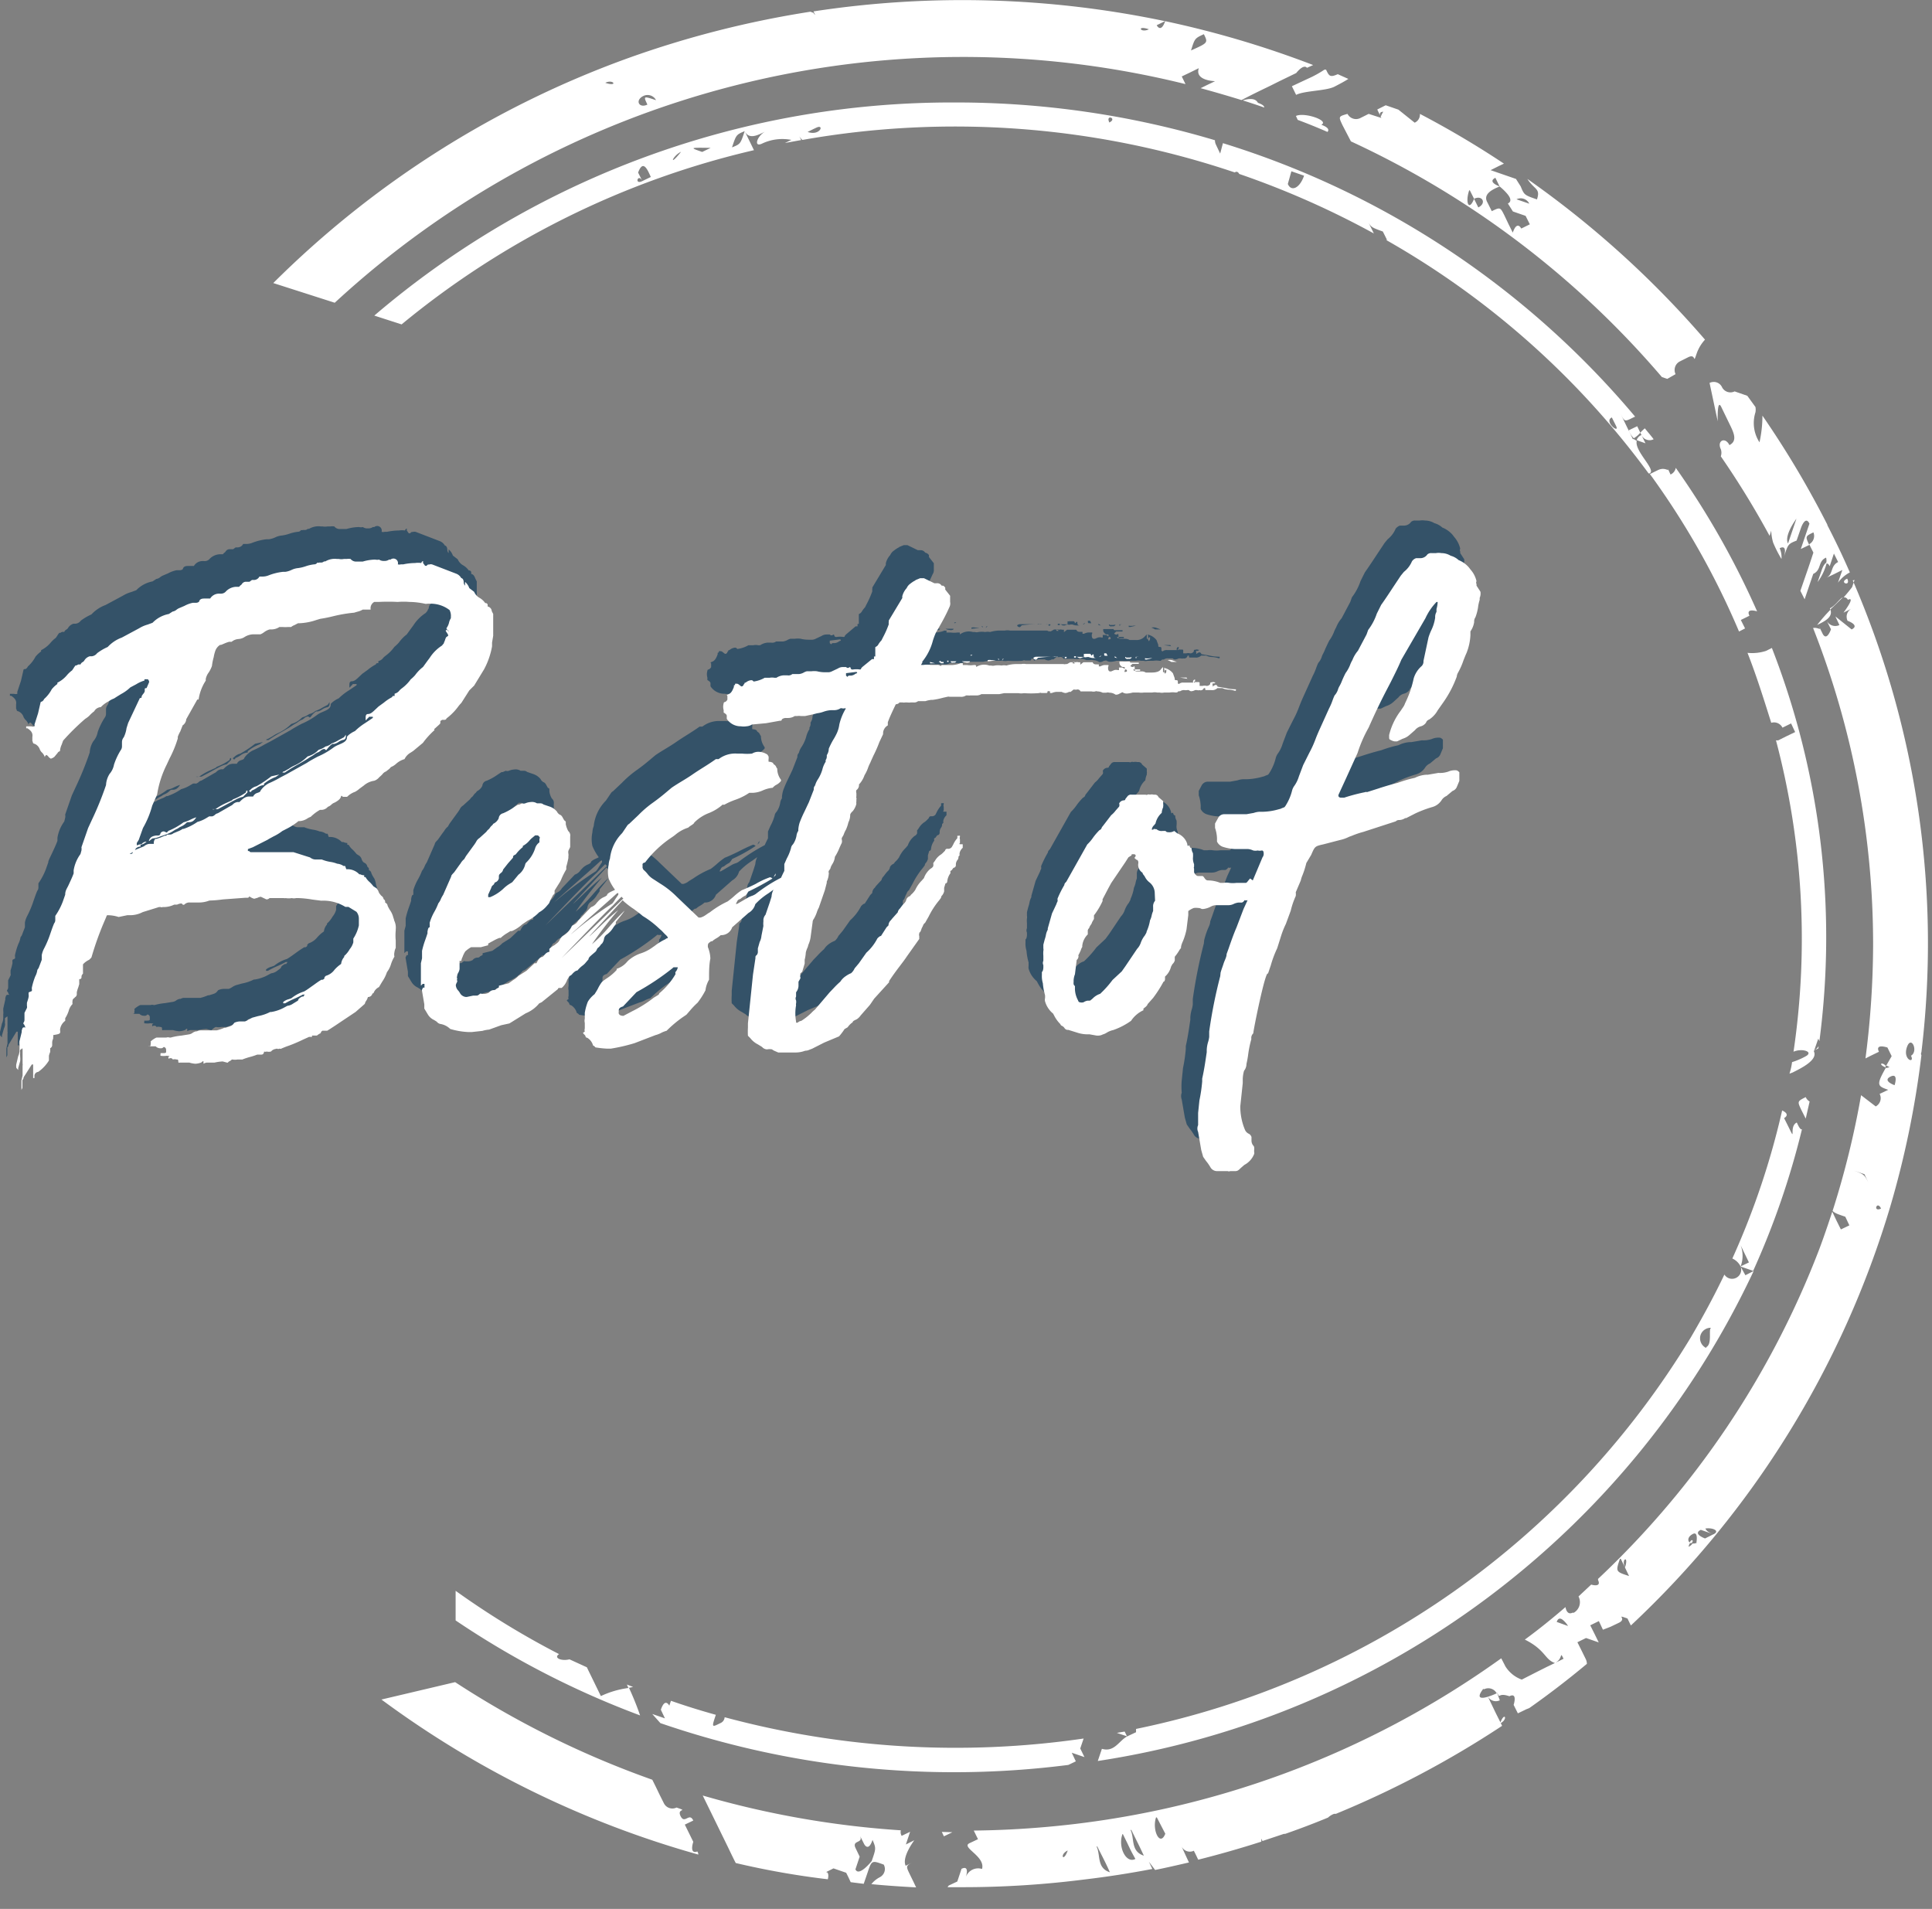
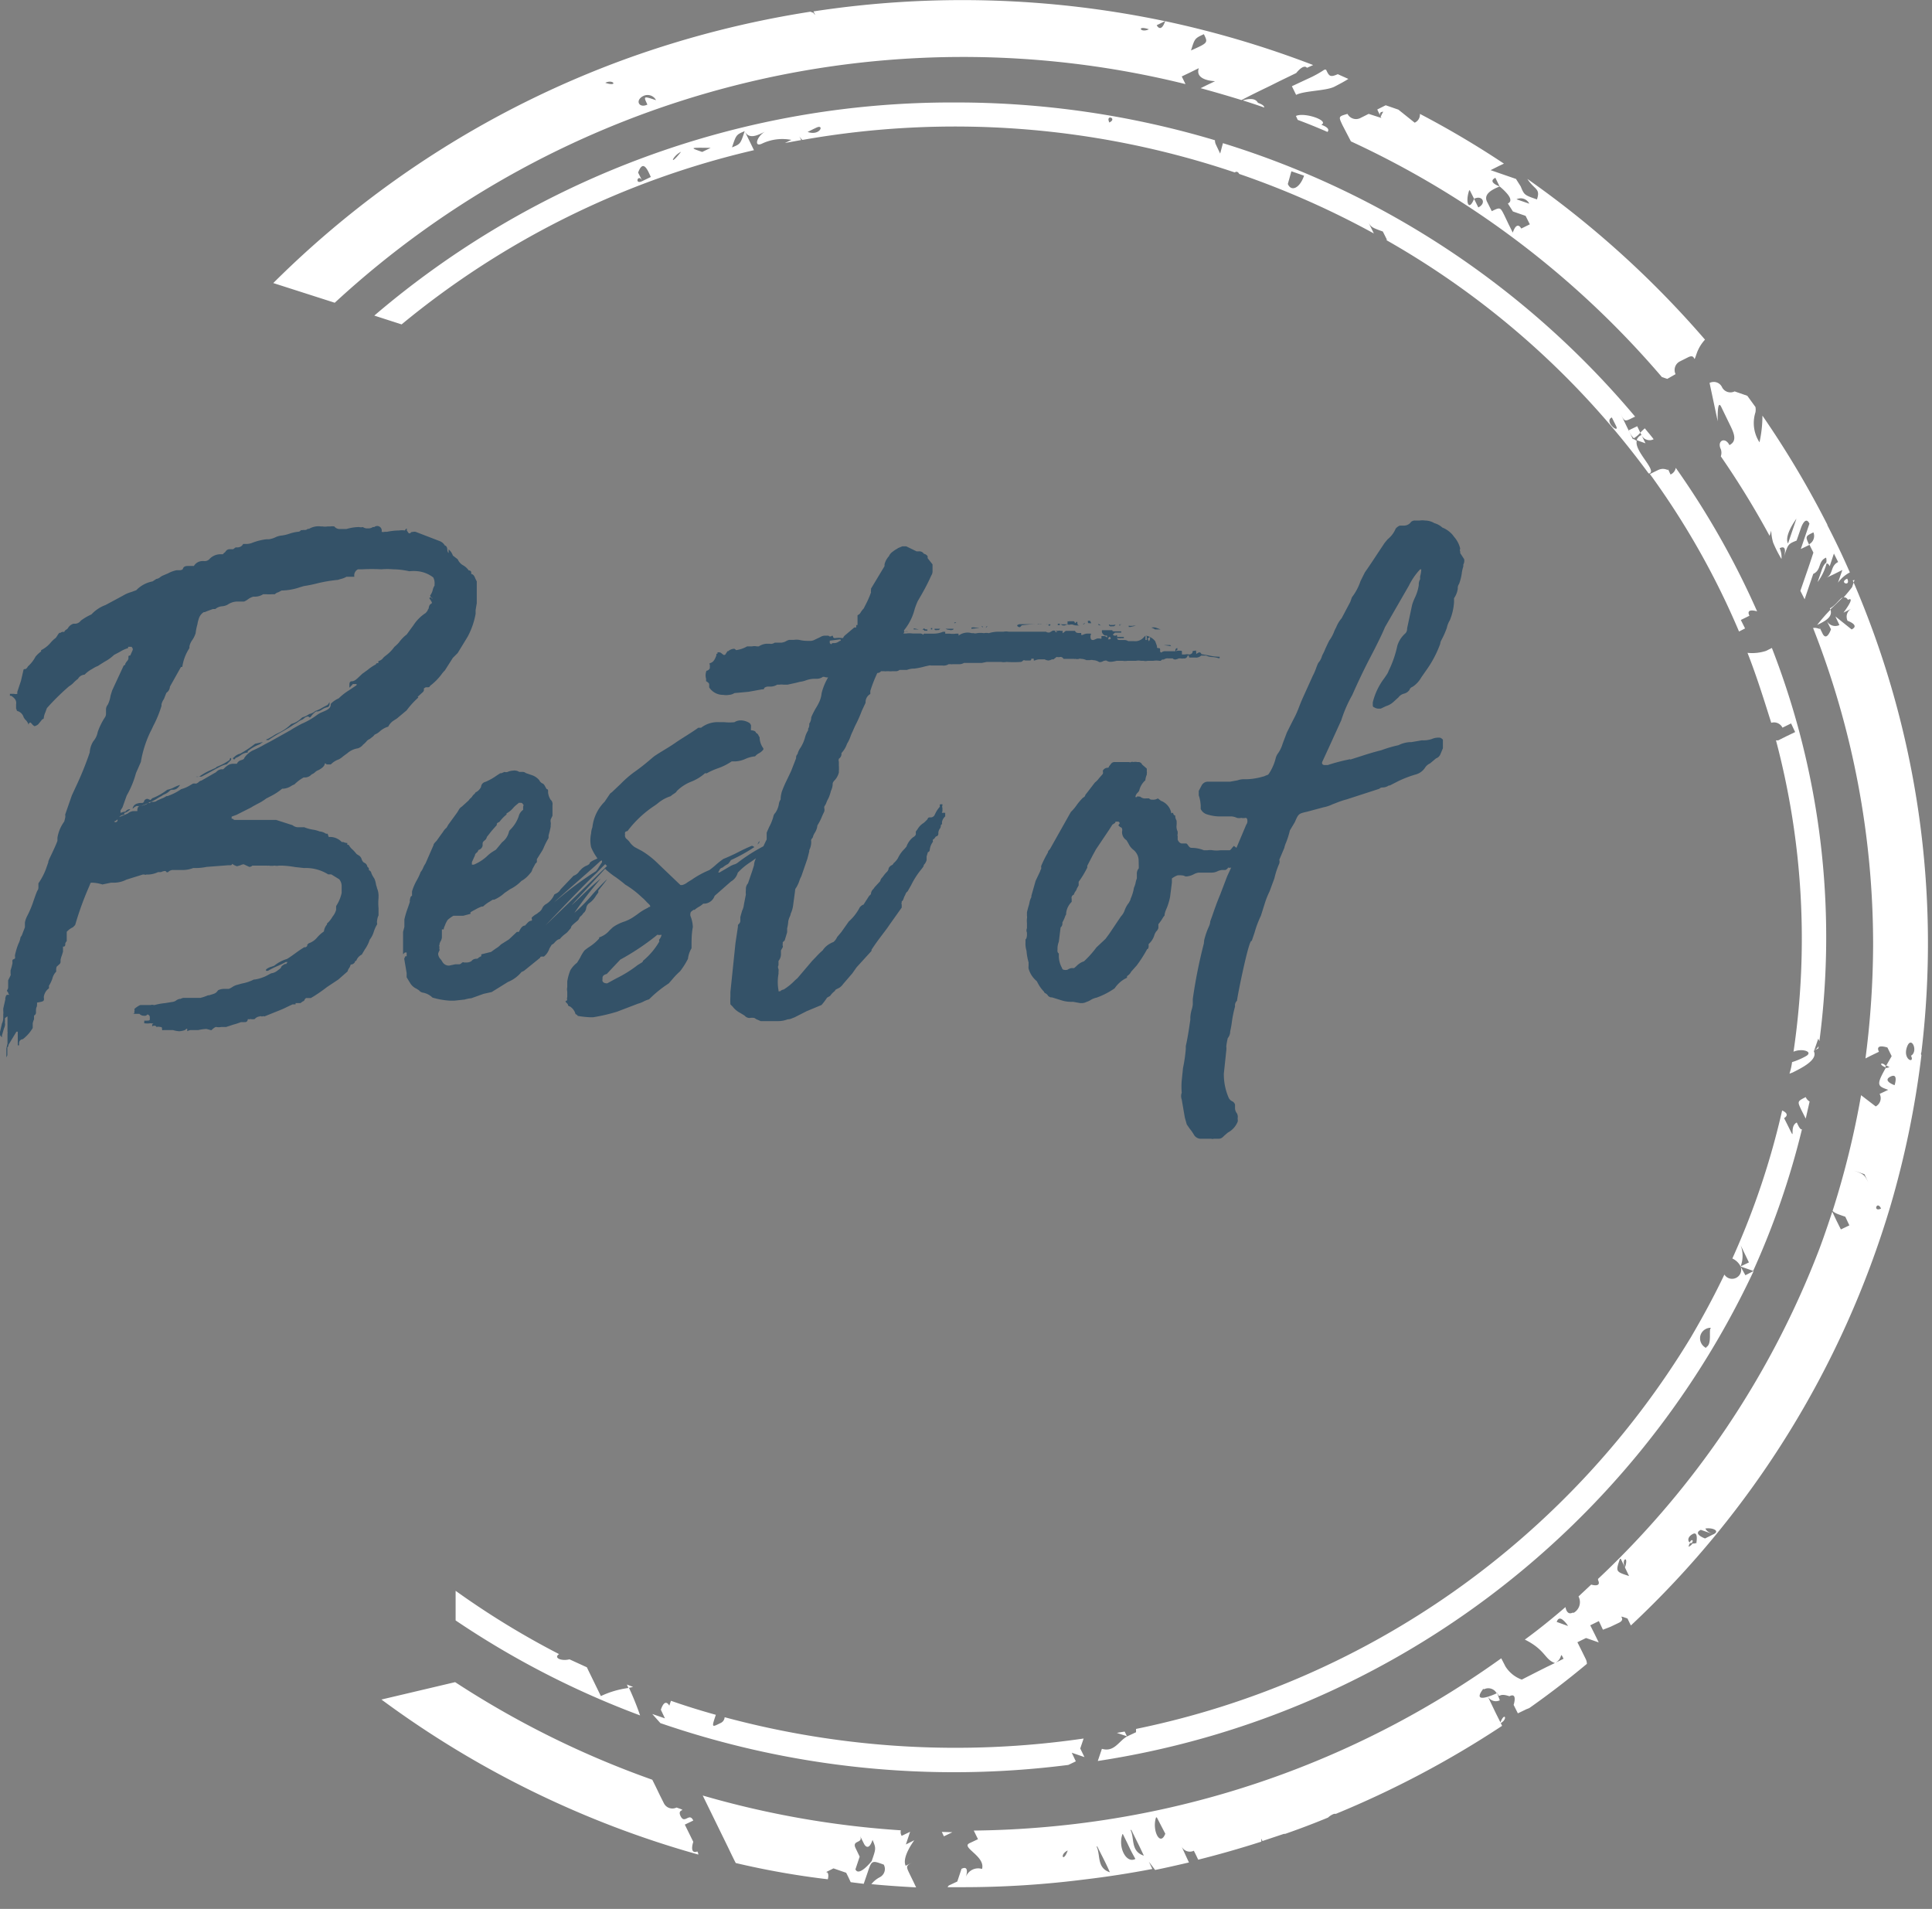
<svg xmlns="http://www.w3.org/2000/svg" version="1.2" baseProfile="tiny" width="83" height="82">
  <rect width="100%" height="100%" fill="#808080" stroke="none" />
  <path fill="#FFF" d="M74.71 27.128l.259-.133-.182-.363.37-.182c-.153-.308.21-.224.329-.189a35.611 35.611 0 00-3.494-6.164.388.388 0 01-.224.287l-.174-.37c.174.37 0 0-.371.182l-.342.167a34.006 34.006 0 013.829 6.765zm-4.396-8.225c.091.042.203.077.377.14l-.174-.356a.359.359 0 00-.203.216zm.727-.035c-.119-.161-.252-.308-.377-.468-.07.057-.136.121-.195.188l.049.098a.373.373 0 00.223.202.397.397 0 00.152.021.364.364 0 00.148-.041zm-.705-.559l-.363.174a.891.891 0 00.217.343c.104-.064.199-.144.279-.238l-.133-.279zm7.239 28.819c-.363.182-.363.182-.188.552l.188.371.167-.734a.409.409 0 01-.167-.189zm-2.796 7.282a.394.394 0 01-.004.279.394.394 0 01-.47.23.393.393 0 01-.224-.168c-.44.922-.929 1.824-1.446 2.705l.104.223-.104-.223a36.46 36.46 0 01-10.158 10.896 36.43 36.43 0 01-13.672 5.917v.141l-.37.174c-.363.182-.552.699-1.097.539l-.176.523a37.316 37.316 0 0028.177-21.049l-.356.183-.204-.37zm-1.48 3.494a.459.459 0 01-.224-.602.465.465 0 01.434-.265c-.125.057.063.699-.209.832v.035zm3.892-9.685c-.363.174 0 .915-.363.174l-.182-.363s.3-.153-.084-.328a33.474 33.474 0 01-2.139 6.359c.154.07.28.19.355.342.112-.295.112-.62 0-.915l.357.741-.363.174.545.189a34.455 34.455 0 002.096-6.08c-.061.013-.117-.063-.222-.293zm-1.013 2.57l.042.078-.042-.078zm1.949-5.849a.486.486 0 01-.188.183l.175-.084a.548.548 0 00.013-.099zm.035-.215a34.23 34.23 0 00-2.041-16.891l-.251.126a1.936 1.936 0 01-.796.084c.384.978.698 1.984 1.02 3.005a.406.406 0 01.482.209l.37-.182.175.371-.363.174-.363.182h-.098a33.247 33.247 0 01.754 13.375c.363-.16.881 0 .524.196a3.097 3.097 0 01-.587.251c-.021.169-.06.335-.111.496l.133-.049c.363-.182 1.097-.537.915-.908l.188-.545a.64.64 0 01.049.106zM48.371 74.494l-.055-.112-.336.056.434.146-.043-.09zm-21.439-2.132l.063.146.203-.042-.266-.104zm-9.679-58.427A36.9 36.9 0 0132.39 6.451l-.398-.818c-.182.552-.182.552-.545.699.182-.545.182-.545.545-.699.182.371.545.189.916 0-.371.175-.552.699-.189.545a2.024 2.024 0 011.279-.168l-.279.133.699-.126-.091-.188a.528.528 0 00.146.182 37.6 37.6 0 0118.575 1.397c.084-.07.16 0 .188.063a37.089 37.089 0 015.786 2.558l-.314-.643c.175.37.175.37.699.559l.182.363h-.042a36.044 36.044 0 0111.278 10.028h.043c.307-.147-.658-.95-.553-1.397l-.126-.077h-.042l-.537-1.111c.182.37.182.37.545.188l.09-.042A37.588 37.588 0 0052.538 6.15l-.119.447-.175-.37a.423.423 0 01-.049-.203 38.843 38.843 0 00-11.181-1.622 38.168 38.168 0 00-24.934 9.155l1.173.378zm51.992 3.997l.182.363c.175.37-.545-.189-.182-.363zm-12.69-9.287l-.056-.112.056.112zm-1.076-1.287l.545.189c-.188.545-.552.699-.698.356l.153-.545zm-7.82-2.096c-.181-.37.363-.181 0 0zm-12.711.28l.119-.056c.363-.175.175.37-.371.182l.252-.126zm-4.417.81l-.364.175c-.544-.189-.544-.189.364-.175zm-1.272.168c-.552.699-.37.175 0 0zm-1.3 1.083l-.363.175c-.363.182-.182-.363 0 0l-.182-.363c.203-.553.385-.182.545.188zm-2.145 65.255l-.538-1.104-.063-.133-.748-.342c-.342.09-.699-.063-.447-.224a35.715 35.715 0 01-4.444-2.719v1.272a37.635 37.635 0 007.925 4.08 12.394 12.394 0 00-.476-1.181c-.419.052-.828.17-1.209.351zm20.594 2.25l.146-.427a38.148 38.148 0 01-15.423-.915.29.29 0 01-.059.159.304.304 0 01-.137.1c-.364.182-.364.182-.182-.363a30.31 30.31 0 01-1.929-.602l-.07.21s-.182-.37-.363.175l.175.37-.545-.188.35.392a38.758 38.758 0 0017.527 1.796l.32-.154-.174-.37.545.188-.181-.371zm31.865-50.65l-.188.545a2.37 2.37 0 00.398-.845c-.126.049-.21.3-.21.3zm-4.332-6.988l.356.734c.182.371.363.734 0 .916-.182-.371-.545-.189-.37.175a.462.462 0 010 .307 37.343 37.343 0 012.096 3.417l.07-.224c.006.175.033.349.084.517.101.242.22.476.356.699a.947.947 0 00-.077-.461c.363-.182.182.37.182.37.182-.552.182-.552.545-.699l.189-.545s.188-.552.363-.182l-.371 1.09.363-.175c-.174-.37-.174-.37.189-.545l.37-.188.224-.126a40.923 40.923 0 00-2.795-4.696c0 .386-.043.77-.126 1.146a1.518 1.518 0 01-.174-1.287.635.635 0 000-.23l-.35-.482-.545-.188a.404.404 0 01-.538-.175.39.39 0 00-.386-.23.4.4 0 00-.152.041l.35 1.649c.001.001-.034-.984.147-.628zm3.243 4.787c-.182.545-.37 1.09-.37 1.09-.182-.35.37-1.077.37-1.077v-.013zm2.173 2.6c-.384.174.175.363 0 0zm-1.634-1.482l.182.363c-.182.552-.182.552-.371 1.097l-.188.545.182.363.37-1.09c.371-.175.189-.545.553-.699a.508.508 0 010 .251c.049 0 .098 0 .153.119l.182-.545.182.363c-.363.182-.182.552-.552.699l.37-.175.363-.182-.188.545a1.49 1.49 0 01.51-.44 33.7 33.7 0 00-.984-2.062l-.238.119-.363.182a.403.403 0 01-.154.545h-.009zM55.674 4.982l.077.168c.434.161.86.335 1.278.517.063-.07.078-.182-.265-.308.364-.174-.727-.551-1.09-.377zm23.494 20.679c-.139.056-.3.342-.551.468v.063c.196-.175.356-.336.551-.531zM64.445 74.032c.364-.175.188-.545 0 0zm14.193-47.841a7.284 7.284 0 00-.573.657c.341-.167.677-.335.573-.657zM40.461 78.693l.09.189.364-.176-.454-.013zm32.117-12.411a.231.231 0 00.098 0c.098-.104.008-.216-.098 0zm7.094-41.369l-.105.308a7.208 7.208 0 01-.363.44.173.173 0 01.181.105c.363-.174-.188.552-.188.552l.364-.182a.389.389 0 00-.227.381.405.405 0 00.038.15s.545.189.175.371l-.698-.559.174.371a.413.413 0 01-.545-.182l.182.364s-.182.545-.363.182l-.182-.371c.154.322.042.091-.224.133a37.147 37.147 0 012.579 13.599 38.477 38.477 0 01-.328 4.892l.216-.111.363-.176c-.182-.369.364-.182.364-.182l.182.371-.245.426c-.168-.202-.37-.084 0 .063-.434.762-.363.796.098.957l-.37.175a.386.386 0 01.027.303.399.399 0 01-.195.235l-.629-.482a37.69 37.69 0 01-1.223 4.969c.091.098.217.14.545.251l.175.371-.364.175-.182-.364-.188-.397c-.182.552-.363 1.09-.566 1.628a38.196 38.196 0 01-9.497 14.145v.049c.133.279-.153.237-.294.195l-.545.51a.526.526 0 01-.203.7h-.063c-.182.091-.271-.091-.293-.244-.566.488-1.153.964-1.747 1.397.895.446.846.853 1.292 1.006.371-.182.189-.545.371-.182l-.371.182-.363.175-.363.182-.698.356a1.387 1.387 0 01-.698-.56l-.183-.355a39.397 39.397 0 01-19.566 7.246 39.93 39.93 0 01-3.096.154l.182.37-.371.175c-.363.182.699.559.545 1.104a.561.561 0 00-.699.357s.189-.545-.182-.363l-.182.545-.37.174-.049.07h.699a41.19 41.19 0 005.158-.328l-.119-.245.119.245a40.71 40.71 0 002.941-.455l-.146-.307.266.35c.488-.099.971-.211 1.453-.322-.16-.342-.321-.699-.321-.699a.394.394 0 00.53.196c.099.188.141.286.189.384.916-.23 1.816-.488 2.711-.775v-.131l.049.104.923-.308h.056c.622-.217 1.23-.447 1.838-.699a.746.746 0 01.259-.16h.077a41.832 41.832 0 007.142-3.781l-.091-.188-.182-.363-.356-.741a.404.404 0 00.225.209c.05.019.103.027.155.024a.414.414 0 00.151-.037l-.133-.363c.182.363 0 0 .545.188.363-.182.182.371.182.371l.182.363.364-.176.125-.049a37.9 37.9 0 002.475-1.9.466.466 0 00-.043-.195l-.182-.371-.182-.363.371-.182.545.189-.182-.371-.182-.363.37-.182.175.371.328-.127.363-.174c.363-.182-.182-.371.363-.182l.146.301a40.471 40.471 0 0011.14-17.981 39.836 39.836 0 001.342-6.513.138.138 0 010-.132 39.197 39.197 0 00-2.949-20.266l.076-.02zM45.87 79.49c-.188.545-.37.175 0 0zm1.273-.168c.182.371.363.699.537 1.104-.58-.188-.391-.762-.572-1.104h.035zm1.095-.538l.183.37c.175.371.175.371.356.699-.398.217-.762-.518-.553-1.069h.014zm.365-.175l.363.734.175.37c-.58-.188-.392-.748-.573-1.104h.035zm1.096-.538l.363.699c-.223.579-.58-.153-.398-.699h.035zm14.061-5.507a.404.404 0 01.538.175s-1.132.538-.58-.188l.042.013zm3.117-2.892c.055-.154.133-.168.23-.111.104.078.191.175.258.286l-.488-.175zm2.935-2.342c-.182-.369.181-.545 0 0zm-.182-.369l.356.74c-.58-.189-.58-.189-.392-.74h.036zm3.284-.699a.35.35 0 01-.203.042.42.42 0 01-.167.14.367.367 0 01.069-.168c-.125-.07-.119-.266.119-.385.238-.118.146.378.146.378l.036-.007zm.699-.357l-.363.182s-.545-.196-.182-.37l.545.188c-.308-.104-.322-.21-.35-.245.321-.049.65.105.342.252l.008-.007zm5.94-15.653l.545.188.175.37c-.182-.363-.182-.363-.698-.552l-.022-.006zm1.258 1.663c-.364.175-.174-.37 0 0zm.433-6.073a.583.583 0 00-.21.043c-.091-.176 0-.133.202 0l.008-.043zm.153.776s-.545-.188-.182-.37c.364-.182.175.377.175.377l.007-.007zm.7-1.272c.182.371-.363.182-.175-.363s.51.195.168.371l.007-.008zM57.673 5.374l.363.699a39.191 39.191 0 0113.361 10.125l.231.077.355-.203a.414.414 0 01.181-.545l.363-.182c.371-.182.182.37.371-.182.078-.212.196-.406.35-.573a41.704 41.704 0 00-7.631-6.904c.307.475.572.398.412.88-.545-.188-.545-.188-.699-.559l-.203-.321-1.09-.377.363-.182.21-.098A39.896 39.896 0 0061 4.892a.378.378 0 01-.225.378l-.699-.56-.545-.188-.363.182c.084.182.133.272.176.363l-.546-.175-.363.182a.412.412 0 01-.545-.182c-.392.111-.392.111-.217.482zm8.022 3.375l-.545-.188a.409.409 0 01.545.181v.007zm-1.271-.741s-.545-.188-.182-.37c-.176-.363 0 0 .182.37.113.092.219.192.314.301.14.161.23.342.041.433l.217.342.545.189.182.363-.369.182s-.176-.37-.364.175l-.181-.363-.176-.371c-.182-.363-.182-.363-.545-.188l-.182-.364c-.209-.349.16-.552.524-.699h-.006zm-1.279.168l.182.363c.363-.175.545.196.182.371l-.183-.37c-.209.545-.391.182-.209-.363h.028zm-3.962-3.417l.133.266c-.084-.175 0-.224.111-.224a.9.9 0 00-.111.224l-.133-.266zM34.815.503a42.533 42.533 0 00-7.806 1.985 41.61 41.61 0 00-15.269 9.671l2.641.846A39.772 39.772 0 0150.93 3.613l-.161-.329.364-.174.369-.182c-.188.545.699.559.699.559l-.363.174-.258.127a53.27 53.27 0 011.754.51l.481-.245.37-.182.363-.175.406-.203.733-.356s.308-.405.461-.224l.266-.119A42.065 42.065 0 0050.057.909c-.189.538-.364.174-.364.174l.356-.174A42.33 42.33 0 0034.948.49c.146.293 0 .063 0 .063l-.133-.05zm-8.812 3.054c.363-.175.559.189 0 0zm1.81.936c-.363.175-.545-.188-.174-.37a.409.409 0 01.545.181c-.546-.181-.546-.181-.371.189zm23.906-3.025c.182.37.182.37-.552.699.161-.518.161-.518.552-.699zm-2.362-.21c-.371.181-.544-.189 0 0zM55.5 3.704l.182.371c.363-.182 1.279-.168 1.643-.35.16-.084.398-.203.601-.335l-.454-.203c-.336.147-.371.084-.504-.195h-.069a4.603 4.603 0 01-.698.384l-.701.328zm-2.111.608c.309.098.615.196.924.308 0-.07-.078-.133-.273-.203-.112-.224-.42-.175-.651-.105zM39.084 80.51c-.175-.363-.175-.363.189-.545l-.364.182c-.182-.37.371-1.097.371-1.097l-.363.182.182-.545-.363.175a.315.315 0 01-.035-.238 39.802 39.802 0 01-8.512-1.495l1.077 2.202c.111.23.223.468.342.698 1.304.308 2.625.541 3.955.698.056-.209 0-.363-.119-.286l.363-.182.545.188c.104.203.146.301.195.405l.559.07.161-.468c.182-.546.182-.546.699-.357a.388.388 0 01-.05.448.409.409 0 01-.125.097 1.111 1.111 0 00-.356.294c.636.063 1.279.104 1.922.14l-.112-.237-.161-.329zm-1.635-.566s-.552.698-.699.356l.182-.545-.174-.363c-.182-.371.363-.182.182-.545l.182.363s.182.37.363-.175c.153.364.153.364-.036.909zm-7.665-.825l-.364-.74.364-.175c-.175-.37-.364.175-.545-.188s.371-.182-.175-.371a.406.406 0 01-.538-.174l-.182-.363c-.161-.336-.182-.377-.321-.657a39.719 39.719 0 01-8.47-4.192l-3.166.747A41.874 41.874 0 0030 79.666a.233.233 0 00-.042-.133c-.363.132-.174-.414-.174-.414z" />
-   <path fill="#345268" d="M62.9 24.018l-.168-.258v-.07c-.01-.018-.016-.039-.016-.06s.006-.042.016-.06a1.157 1.157 0 00-.258-.503l-.063-.084a1.136 1.136 0 00-.447-.321.833.833 0 00-.343-.189.764.764 0 00-.398-.112.719.719 0 00-.236 0h-.183a.248.248 0 00-.182.056.372.372 0 01-.322.161h-.16a.417.417 0 00-.182.133 1.15 1.15 0 01-.344.454l-.133.161-.32.482c-.176.266-.343.524-.524.776l-.188.377a2.385 2.385 0 01-.371.699l-.069.196-.37.699a1.403 1.403 0 00-.238.398 1.382 1.382 0 00-.104.224c-.05.119-.112.232-.188.335-.063.119-.119.245-.175.363-.026.07-.057.137-.091.203a.658.658 0 00-.063.147.699.699 0 01-.147.251 2.44 2.44 0 00-.091.224 2.63 2.63 0 01-.146.335l-.398.88c-.063.14-.126.287-.182.434a4.362 4.362 0 01-.266.587l-.266.531-.182.482a1.397 1.397 0 01-.188.398.6.6 0 00-.112.238 2.196 2.196 0 01-.266.615s-.049.084-.076.084l-.092.035a.327.327 0 01-.118.042 2.678 2.678 0 01-.698.112h-.154a.885.885 0 00-.238.049l-.314.056h-.957a.302.302 0 00-.265.16l-.125.238v.188c.049.142.076.29.084.44v.146a.437.437 0 00.286.237c.156.049.318.077.481.083h.56c.08.008.158.029.23.063a.426.426 0 00.188 0 .4.4 0 00.182 0c.057 0 .077.056.077.112a.21.21 0 01-.007.096.216.216 0 01-.042.086l-.419.993-.112-.084-.063.07c-.042.056-.091.119-.119.119h-.405c-.104.014-.21.014-.314 0a.725.725 0 00-.237 0h-.147a1.396 1.396 0 00-.531-.104c-.076 0-.118-.063-.152-.112-.035-.049-.05-.07-.084-.077h-.185c-.078 0-.154-.091-.176-.167v-.154a.087.087 0 01-.01-.039.09.09 0 01.01-.039v-.111a.483.483 0 01-.049-.259.984.984 0 000-.217.392.392 0 01-.056-.217c-.069 0-.077-.063-.098-.119l-.069.028a.7.7 0 00-.447-.538l-.133-.104a.365.365 0 01-.21.056c-.056 0-.133 0-.161-.056h-.133a.323.323 0 01-.258-.077h-.057a.086.086 0 00-.038-.01.083.083 0 00-.038.01v.021h-.07a.291.291 0 01.098-.188l.063-.077a.848.848 0 01.266-.455.805.805 0 01.063-.245v-.049a.144.144 0 000-.077v-.133l-.202-.175c-.011-.028-.029-.053-.053-.071s-.051-.03-.08-.034h-.078a.31.31 0 00-.16 0 .136.136 0 00-.105 0 .071.071 0 01-.037.01.076.076 0 01-.039-.01h-.607a.189.189 0 00-.161.056l-.104.133c0 .056-.057.056-.077.056a.24.24 0 00-.112.042.24.24 0 00-.076.091.216.216 0 010 .133l-.154.175a1.058 1.058 0 01-.188.196l-.37.482a.14.14 0 00-.042.07.156.156 0 01-.035.056.136.136 0 01-.056.035 2.683 2.683 0 00-.266.308 1.815 1.815 0 01-.259.308l-.901 1.6c-.084.084-.084.112-.084.14a4.724 4.724 0 00-.293.587v.049a.12.12 0 010 .07.585.585 0 00-.049.119l-.189.398-.182.643v.056a.783.783 0 00-.084.251 1.514 1.514 0 01-.049.175l-.056.217v.161a.265.265 0 010 .105c-.007.069-.007.14 0 .209v.216a.223.223 0 000 .189v.091s0 .161-.063.203v.133c-.006.118.008.236.043.35.013.17.043.339.09.503v.154a.35.35 0 000 .112c.059.211.181.398.35.538l.043.077c.069.139.161.267.271.377 0 0 0 .042.063.07.05.027.091.068.118.119a.334.334 0 00.112.055h.049l.427.133c.153.047.314.065.475.057l.314.056h.077a.416.416 0 00.182-.049.79.79 0 00.161-.069.827.827 0 01.286-.119c.272-.098.531-.232.769-.398.132-.197.315-.355.531-.455v-.069a.488.488 0 00.182-.195l.237-.266a5.75 5.75 0 00.447-.699c.042 0 .05-.049.063-.091v-.125a.842.842 0 00.258-.426l.057-.105a.352.352 0 00.104-.161V39.7c.064-.077.122-.159.175-.245a.561.561 0 01.091-.126c0-.146.083-.279.126-.405a2.61 2.61 0 00.111-.398l.077-.615v-.175a.987.987 0 01.237-.133.853.853 0 01.189 0s.084 0 .146.042a.339.339 0 00.09 0 .844.844 0 00.294-.098.556.556 0 01.21-.063h.552c.083 0 .164-.02.237-.056a.663.663 0 01.189-.056h.153s.112-.049.112-.105a.235.235 0 00.139 0l-.174.377-.301.79c-.125.294-.237.608-.342.916l-.084.231c0 .133-.084.265-.133.398-.05.133-.092.268-.126.405l-.015.147c-.203.784-.361 1.58-.475 2.383v.238c-.009.075-.025.15-.049.223a1.477 1.477 0 00-.057.336v.098c-.049.321-.098.699-.195 1.132v.119a6.433 6.433 0 01-.119.817l-.055.538c-.015.175-.015.35 0 .524a.422.422 0 000 .293l.133.775.083.294.126.183c.07.084.134.176.188.271a.344.344 0 00.265.161h.476c.033.014.07.014.104 0h.21c.111 0 .16-.049.244-.133l.154-.133a.903.903 0 00.426-.482v-.056a.424.424 0 010-.133.319.319 0 00-.042-.16.345.345 0 01-.077-.21v-.161a.25.25 0 00-.104-.133.319.319 0 01-.181-.188 2.518 2.518 0 01-.196-1.007l.105-.992a.693.693 0 000-.182c.014-.117.035-.234.063-.35a.46.46 0 00.105-.293c.033-.143.059-.287.076-.434.031-.215.075-.427.133-.636a.27.27 0 01.084-.244c0-.133.524-2.726.629-2.565.043-.112.077-.23.119-.342.071-.257.164-.507.279-.748l.161-.51c.056-.183.126-.36.21-.531l.209-.566a3.41 3.41 0 01.21-.636.314.314 0 000-.161l.216-.51c.016-.075.039-.147.07-.217.07-.172.126-.35.168-.531l.209-.349c.162-.371.162-.371.531-.455l.699-.188c.139-.026.272-.071.398-.133l.133-.049c.154-.064.313-.118.475-.161l1.398-.454a.184.184 0 01.133-.056.482.482 0 00.272-.084h.042l.398-.203c.226-.106.459-.195.698-.266a.698.698 0 00.419-.293.484.484 0 01.217-.188l.259-.217a.31.31 0 00.188-.182l.105-.251v-.371s-.077-.083-.133-.083a.699.699 0 00-.343.056 1.125 1.125 0 01-.427.056l-.447.077h-.055a1.258 1.258 0 00-.504.133 5.411 5.411 0 00-.74.217c-.287.07-.56.153-.839.244l-.482.154c-.012-.006-.024-.01-.038-.01s-.027.004-.039.01a7.74 7.74 0 00-.9.238h-.133c-.078 0-.133-.049-.105-.133l.293-.636.525-1.153c.12-.379.279-.744.475-1.09.237-.538.503-1.097.769-1.607l.188-.363c.154-.308.314-.622.447-.943l1.027-1.782c.125-.256.287-.491.482-.699h.049a1.088 1.088 0 01-.049.3v.126a.428.428 0 00-.057.245 1.862 1.862 0 01-.167.545c-.047.1-.087.203-.119.308l-.216 1.013a.291.291 0 01-.016.117.292.292 0 01-.063.1c-.162.141-.28.325-.342.531a4.56 4.56 0 01-.37 1.069.709.709 0 01-.104.196l-.084.125a2.795 2.795 0 00-.496 1.042v.084c0 .077 0 .104.076.133a.352.352 0 00.161.049h.104l.238-.112a.8.8 0 00.314-.182l.209-.189a.442.442 0 01.238-.161.4.4 0 00.236-.161.214.214 0 01.133-.133c.154-.101.282-.237.371-.398l.209-.3a4.72 4.72 0 00.608-1.146.415.415 0 01.05-.161c.093-.17.172-.348.236-.531a.98.98 0 01.127-.321c.104-.251.166-.518.182-.79v-.161a.945.945 0 00.16-.405.318.318 0 01.057-.209c.051-.138.088-.281.111-.426.012-.109.035-.217.07-.322v-.083a.332.332 0 00.035-.232zM48.924 37.296a.37.37 0 00-.084.265v.175a.936.936 0 00-.056.196c-.016.07-.039.138-.069.203a1.88 1.88 0 01-.147.482c0 .056-.049.112-.069.161a1.123 1.123 0 00-.189.342.713.713 0 01-.153.245l-.503.748-.16.217-.393.37a4.277 4.277 0 01-.531.594.786.786 0 00-.328.209l-.098.084h-.119a.457.457 0 00-.167.07.314.314 0 01-.161 0s-.056 0-.076-.084a1.056 1.056 0 01-.133-.482v-.133c-.063-.042-.063-.098-.057-.175v-.063a.839.839 0 01.057-.266l.076-.615a.211.211 0 00.078-.161v-.056a2 2 0 00.098-.203.519.519 0 01.063-.14v-.056a.791.791 0 01.237-.482v-.133a.14.14 0 01.091-.175.477.477 0 01.063-.133.341.341 0 00.07-.133l.076-.133v-.154c.141-.194.266-.4.371-.615v-.077l.237-.455.133-.244.573-.853.133-.21.125-.083c0-.049 0-.049.112-.049.021 0 .04.008.054.022a.073.073 0 01.023.055l-.057.084.084.077c.049 0 .105.056.077.189a.405.405 0 00.188.37c.035.056.07.112.098.167a.705.705 0 00.189.238.6.6 0 01.237.475l.007.325zM5.772 34.675s-.049.056-.077.056c.049-.188.182-.216.314-.238h.042c.077 0 .126 0 .147-.098a.162.162 0 01.065-.062.15.15 0 01.089-.015l.112.049.077-.077c.231-.089.447-.212.643-.364.103-.02.201-.055.293-.104.083-.042.169-.077.258-.105-.104.161-.188.209-.321.209a.144.144 0 00-.133.056.686.686 0 01-.203.133.581.581 0 00-.14.083c-.07.032-.138.07-.201.114a1.43 1.43 0 01-.329.154l-.112.077a.897.897 0 01-.329.083h-.111l-.084.049zm8.386-4.514v.084a.148.148 0 01-.077.133.564.564 0 00-.251.105.55.55 0 01-.175.077h-.077a.858.858 0 00-.196.189.393.393 0 01-.07.077s-.056-.049-.084-.049a.285.285 0 00-.175.091l-.063.042a.606.606 0 00-.189.105 1.608 1.608 0 01-.182.111c-.14.098-.308.196-.489.301-.204.11-.402.231-.594.363h-.105l.042-.049h.035l.209-.119c.068-.048.141-.09.217-.125a1.96 1.96 0 00.58-.398.974.974 0 00.398-.216s.077-.077.105-.077a.841.841 0 00.266-.133.564.564 0 00.266-.133c.108-.035.212-.084.307-.146l.224-.119.078-.114zm-4.27 2.403h.042v.077l-.188.189c-.1.021-.197.057-.287.105l-.161.084-.371.203-.266.14h-.132a.131.131 0 01-.104 0h.133l.083-.056a2.69 2.69 0 01.335-.189l.294-.133s.049-.056.077-.056a2.44 2.44 0 00.517-.28l.028-.084zm1.07-.614l.342-.077-.154.104a1.75 1.75 0 00-.503.293v.056a.562.562 0 00-.308.119.982.982 0 01-.224.119.06.06 0 01-.016.04.06.06 0 01-.04.016.05.05 0 01-.035-.019.057.057 0 01-.014-.038l.056-.042a.522.522 0 01.259-.147 4.73 4.73 0 00.637-.424zm6.988-2.02l.216-.196a.179.179 0 00.049-.077v-.084l.077-.049h.07c.049 0 .098 0 .119-.063.191-.145.361-.316.503-.51a1.3 1.3 0 01.133-.154l.342-.538.209-.209.426-.699c.166-.308.281-.641.343-.985v-.161l.049-.293v-.937l-.063-.126c-.035-.091-.07-.174-.175-.195v-.049c0-.042 0-.063-.063-.098h-.041a.756.756 0 00-.231-.216.538.538 0 01-.245-.266l-.209-.161a.597.597 0 00-.182-.266v.161a.213.213 0 01-.056-.14c0-.105-.049-.182-.104-.182a.428.428 0 00-.21-.188l-1.034-.398a.216.216 0 00-.133 0c-.049 0-.077 0-.104.049-.012.007-.025.01-.039.01s-.027-.003-.039-.01l-.077-.112v-.083s-.049 0-.077.083a.848.848 0 00-.266 0 2.509 2.509 0 00-.503.056h-.105a.213.213 0 01-.132 0 .2.2 0 00-.083-.218.192.192 0 00-.119-.031.199.199 0 00-.114.046h-.063a.328.328 0 01-.21.056.331.331 0 01-.216-.056.397.397 0 01-.161 0h-.049a1.99 1.99 0 00-.496.084h-.313a.28.28 0 01-.116-.035.289.289 0 01-.093-.077.675.675 0 00-.168 0h-.119a.566.566 0 01-.217 0h-.077a.796.796 0 00-.503.104h-.056a.187.187 0 01-.105.049h-.104c-.012.006-.025.01-.039.01s-.027-.004-.039-.01a.153.153 0 01-.056.057.158.158 0 01-.077.02c-.126.014-.25.042-.37.084a1.679 1.679 0 01-.322.077.78.78 0 00-.279.077.963.963 0 01-.272.083h-.105c-.218.025-.432.08-.636.161a.699.699 0 01-.231.042h-.14c-.022.044-.056.082-.098.107s-.09.04-.14.04h-.084l-.105.077h-.152a.2.2 0 00-.174.099.202.202 0 01-.07.063l-.049.056h-.133a.652.652 0 00-.426.188.276.276 0 01-.237.105h-.057a.43.43 0 00-.391.21h-.238c-.077 0-.209 0-.237.133a.173.173 0 01-.062.038.192.192 0 01-.071.011h-.133c-.127.026-.25.071-.364.133l-.195.083a.547.547 0 00-.14.077.34.34 0 01-.175.083l-.161.105c-.267.05-.511.182-.699.377l-.209.078c-.13.036-.255.09-.37.161l-.741.398c-.232.085-.44.224-.608.405-.161.071-.313.16-.454.266a.32.32 0 01-.223.132h-.091a.4.4 0 00-.238.189.208.208 0 01-.083.07.207.207 0 00-.077.091c-.008.003-.016.005-.024.005s-.017-.002-.024-.005a.159.159 0 00-.113.042h-.049a.615.615 0 00-.091.125l-.063.091a1.315 1.315 0 00-.23.217c-.112.131-.25.238-.405.314a.077.077 0 010 .056 1.203 1.203 0 00-.238.224 1.475 1.475 0 01-.329.419.2.2 0 01-.104.112h-.036a.052.052 0 00-.035.014.05.05 0 00-.014.035l-.105.455-.161.482a.144.144 0 010 .077.216.216 0 01-.133 0H.426v.084h.056c.161.105.237.209.209.371v.188h.014s0 .105.077.105a.4.4 0 01.237.266l.056.083a.49.49 0 01.154.238.095.095 0 01.019-.067.095.095 0 01.058-.038s.07.056.098.105l.077.056a.393.393 0 00.161-.083l.133-.161a.147.147 0 01.063-.063.042.042 0 00.03-.012.042.042 0 00.012-.03.783.783 0 01.07-.251l.063-.175c.295-.333.613-.646.95-.937.063-.038.122-.083.175-.133.063-.07.133-.133.21-.188a.351.351 0 01.287-.182c.088-.092.189-.17.301-.231l.07-.042c.062-.04.127-.072.196-.098l.119-.077.179-.112c.145-.077.279-.173.398-.287l.251-.133c.111-.07.23-.124.356-.161v-.056h.146s.049.056.049.084a.077.077 0 010 .056l-.105.237c-.049 0-.077 0-.077.049v.084a.29.29 0 01-.077.126l-.056.083c0 .01 0 .021-.003.03s-.008.019-.014.026a.101.101 0 01-.023.019.074.074 0 01-.029.008l-.496 1.069-.07.224a1.303 1.303 0 01-.119.391.324.324 0 00-.077.21v.188a.278.278 0 01-.056.161 2.87 2.87 0 00-.3.615.846.846 0 01-.189.398.987.987 0 00-.154.482 13.74 13.74 0 01-.608 1.496l-.161.349-.287.825a.33.33 0 010 .14l-.039.156a1.628 1.628 0 00-.293.699v.133c-.07.189-.146.342-.216.496-.07.154-.119.238-.175.384v.035l-.105.3a2.807 2.807 0 01-.321.608v.188a.224.224 0 01-.049.133c-.063.147-.112.293-.161.433-.071.219-.16.432-.265.636-.05.092-.085.191-.105.294v.203l-.133.349-.057.085a.868.868 0 01-.091.28 2.958 2.958 0 00-.146.489v.049a.195.195 0 010 .09l-.105.056a.424.424 0 000 .133 2.367 2.367 0 01-.084.321v.127a.195.195 0 010 .09l-.104.209v.294a.182.182 0 01-.049.133.12.12 0 00.012.052.097.097 0 00.037.038c0 .021.005.042.015.061.01.018.024.033.041.045H.329c-.07 0-.077.057-.098.133-.021.076 0 0 0 .056l-.091.404v.105a.424.424 0 010 .133v.16a.585.585 0 01-.056.244l-.077.329a.4.4 0 000 .182l.077.084v-.084l.084-.294a.631.631 0 00.049-.16v-.049a.301.301 0 010-.112.417.417 0 010-.132l.105-.078a.074.074 0 00-.005.025c0 .008.002.017.005.023v.615a.17.17 0 010 .084v.427l-.049.21v.384l.042-.091v-.336a.145.145 0 00.038-.05.145.145 0 00.011-.062l.343-.566h.056v.588h.056V44.8a.17.17 0 01.161-.16c.172-.132.317-.295.426-.482v-.203a.79.79 0 01.056-.168v-.16a.161.161 0 00.061-.055.145.145 0 00.023-.078v-.105c0-.058.015-.115.042-.167v-.049a.26.26 0 000-.104c.314-.057.314-.057.293-.238.009-.074.034-.146.072-.212s.09-.121.151-.165v-.111c.061-.097.11-.2.147-.309a.639.639 0 01.167-.3.47.47 0 010-.14c0-.021.006-.041.016-.06s.023-.034.041-.045a.164.164 0 00.049-.049.144.144 0 00.077-.111v-.099a1.23 1.23 0 01.063-.209l.042-.14v-.217c.098 0 .098-.049.098-.133a.268.268 0 01.063-.105v-.398a.803.803 0 01.266-.196l.049-.049s.056-.049.056-.077c.154-.528.34-1.046.559-1.551l.077-.182c0-.014.005-.027.014-.037a.053.053 0 01.035-.019c.162.001.322.027.475.077l.371-.077h.133c.185-.001.367-.047.531-.132l.699-.217h.077c.012.007.025.01.039.01a.075.075 0 00.038-.01h.084c.146-.007.288-.042.419-.105h.125a.523.523 0 01.168-.049.09.09 0 01.076.056h.056a.296.296 0 01.245-.098h.391c.153 0 .305-.028.447-.084.195.006.389-.01.58-.049l.916-.07h.077c.049 0 .091 0 .105-.063a.605.605 0 00.209.105l.147-.042a.33.33 0 01.14-.042l.238.112a.19.19 0 00.133-.056h.615a.167.167 0 00.077 0 .848.848 0 00.266 0 .4.4 0 00.182 0h.104c.199.006.398.028.594.063l.384.042c.364-.016.725.079 1.034.272h.133l.342.21a.463.463 0 01.105.293v.293a1.684 1.684 0 01-.238.566v.161a.78.78 0 01-.154.293 1.088 1.088 0 01-.237.294v.042a.53.53 0 00-.133.3 1.52 1.52 0 00-.28.245.802.802 0 01-.377.266l-.056.056c-.003.008-.005.016-.005.024s.001.017.005.024a.197.197 0 01-.077.063h-.056a5.134 5.134 0 00-.371.251c-.119.084-.237.175-.37.252-.201.061-.389.16-.552.293l-.119.042a.557.557 0 00-.23.119v.056h.084c.12-.07.243-.133.37-.188.134-.056.265-.119.392-.189h.083s-.056.056-.056.084h-.063c-.091.056-.154.084-.175.174l-.175.133a.502.502 0 01-.237.092l-.105.055c-.181.105-.38.176-.587.211h-.049a1.888 1.888 0 01-.517.174l-.251.07a.712.712 0 00-.154.076.705.705 0 01-.161.084h-.225a.628.628 0 00-.23.057c-.105.134-.105.134-.392.218h-.042a1.9 1.9 0 01-.329.111h-.698a.273.273 0 00-.147.042h-.035a.374.374 0 00-.161.069.327.327 0 01-.161.063l-.307.05a2.67 2.67 0 00-.461.084h-.035a.202.202 0 00-.133 0h-.433c-.049 0-.287.161-.266.188.006.012.01.025.01.039a.086.086 0 01-.01.038v.056c0 .057-.049.057-.105.057h.321a.277.277 0 00.21.083.134.134 0 00.074-.009.149.149 0 00.059-.047.117.117 0 01.073.037c.019.02.03.047.032.074v.105c0 .049-.077.049-.133.049h-.104v.049a.097.097 0 000 .063.848.848 0 00.266 0 .841.841 0 00.265 0c-.083 0-.161 0-.188.057-.028.056 0 0 0 .049s.049 0 .049 0h.056a.083.083 0 01.046.017.095.095 0 01.03.039.294.294 0 01.161 0c.049 0 .077 0 .077.084 0 .083.056.049.056.049h.419c.086.026.175.044.266.049a.87.87 0 00.237-.049.17.17 0 00.063-.056h.042v.104a.453.453 0 01.133-.049h.342a1.88 1.88 0 01.35-.049l.209.056.07-.063c.049-.035.091-.077.14-.077a.566.566 0 00.217 0h.209l.315-.104c.109-.027.217-.063.321-.105h.14c.084 0 .133 0 .161-.133a.136.136 0 00.105 0 .426.426 0 00.188 0 .31.31 0 01.21-.111.076.076 0 01.038-.011c.014 0 .027.004.039.011h.042c.013-.007.027-.011.042-.011s.029.004.042.011l.349-.141c.203-.083.419-.16.622-.265l.238-.112h.132v-.056h.21l.105-.077c.042 0 .077-.056.077-.084l.056-.056h.209c.251-.146.482-.308.699-.476l.482-.32.398-.35a.348.348 0 01.07-.146.593.593 0 00.063-.147.201.201 0 00.182-.112c0-.007.001-.014.004-.021s.007-.012.013-.017c.005-.005.011-.008.018-.01s.014-.002.021-.001a.47.47 0 01.237-.266l.133-.224c.091-.128.161-.27.21-.419.079-.103.138-.218.174-.342.036-.113.085-.221.147-.321a.43.43 0 010-.189.591.591 0 01.056-.188v-.314a2.237 2.237 0 010-.433v-.049a.853.853 0 00-.063-.37.837.837 0 00-.042-.14.94.94 0 00-.077-.28 1.324 1.324 0 01-.125-.224.166.166 0 00-.105-.133v-.056a.116.116 0 00-.042-.07.08.08 0 01-.025-.027.075.075 0 01-.01-.036.23.23 0 00-.077-.105l-.083-.049a.303.303 0 01-.077-.133.328.328 0 00-.084-.133l-.133-.084a1.813 1.813 0 00-.153-.174.829.829 0 01-.189-.224h-.057a.077.077 0 000 .056v-.133a.364.364 0 01-.168-.042h-.07a.696.696 0 00-.454-.216h-.105l-.049-.14h-.07a.56.56 0 00-.272-.098 1.352 1.352 0 00-.287-.077 1.65 1.65 0 01-.377-.105h-.293a.378.378 0 01-.175-.063.217.217 0 00-.091-.042l-.65-.209h-1.775a.084.084 0 01-.046-.013.09.09 0 01-.031-.036h-.056v-.091l.209-.077.636-.321c.083-.056.175-.098.258-.147a2.1 2.1 0 00.377-.23l.161-.084c.19-.092.369-.207.531-.342h.049a.697.697 0 00.322-.105.665.665 0 01.153-.077 1.84 1.84 0 01.398-.3h.056a.379.379 0 00.286-.133.408.408 0 00.147-.091.395.395 0 01.147-.091c.104-.056.237-.14.265-.245.028-.105.049 0 .105 0h.161a.884.884 0 01.343-.217.914.914 0 00.188-.133l.182-.133a.88.88 0 01.454-.209.48.48 0 00.217-.154c.05-.041.097-.085.14-.133a.334.334 0 01.147-.112l.098-.077a.426.426 0 00.112-.112.713.713 0 00.217-.133.928.928 0 01.37-.21.635.635 0 01.251-.272l.119-.077.419-.35c.148-.201.317-.386.503-.552l-.026-.033zm-.804-2.334c-.06.068-.125.131-.196.188a1.74 1.74 0 01-.37.377.75.75 0 00-.112.098.363.363 0 01-.209.14v.091a.077.077 0 00-.056 0c-.013 0-.025.005-.035.014s-.014.021-.014.035a1.94 1.94 0 00-.356.238l-.231.167-.119.112c-.112.105-.209.209-.329.209-.119 0-.104.133-.104.21v.056a.052.052 0 00.035-.014.048.048 0 00.014-.035.327.327 0 00.098-.098h.161v.049l-.321.217c-.161.1-.311.217-.447.349a1.107 1.107 0 00-.287.182c-.056.056-.056.056-.056.084 0 .182-.196.251-.356.321a1.115 1.115 0 00-.203.105 3.29 3.29 0 01-.699.405c-.154.084-.314.167-.461.266l-.901.503-.217.112c-.169.1-.344.188-.524.266a.981.981 0 00-.356.321c0 .049-.077.07-.133.091a.272.272 0 00-.182.154h-.161c-.161 0-.266.077-.426.237h-.078a.33.33 0 00-.203.098.252.252 0 01-.091.063l-.559.322a.238.238 0 00-.112.056.292.292 0 01-.125.077.424.424 0 00-.133 0l-.14.083c-.113.068-.236.12-.364.154a2.37 2.37 0 01-.594.3h-.041a.978.978 0 01-.224.112l-.175.078a.243.243 0 01-.182.055h-.07a.04.04 0 00-.018.004.033.033 0 00-.015.011.05.05 0 00-.009.016.055.055 0 00-.001.018h-.082l-.182.077-.161.056c-.056 0-.104 0-.133.161a.077.077 0 010 .056h-.174a.414.414 0 00-.237.105l-.454.188h-.05c.014.003.026.01.037.019a.08.08 0 01.025.033.097.097 0 01.008.041.083.083 0 01-.011.04.1.1 0 01-.027.031.093.093 0 01-.08.012.099.099 0 01-.035-.022.427.427 0 00.238-.209.295.295 0 01.21-.084.076.076 0 01-.01-.039c0-.013.003-.026.01-.038a.5.5 0 00.251-.161.252.252 0 00-.21.105.687.687 0 00-.21.056v-.105l.084-.133.182-.51c.174-.303.308-.627.398-.964l.209-.475c.074-.445.211-.878.405-1.286.042-.077.084-.168.126-.259.146-.277.266-.567.356-.867v-.07a.715.715 0 01.104-.224l.105-.265a.34.34 0 00.153-.266l.475-.846h.056c.042-.29.147-.566.307-.811v-.07a.704.704 0 01.126-.28c.061-.088.107-.185.14-.287.015-.13.041-.258.077-.384.012-.078.031-.155.056-.23a.51.51 0 01.217-.293h.042l.119-.049.23-.084h.105a.52.52 0 01.293-.119.585.585 0 00.238-.07.754.754 0 01.398-.133h.308a.724.724 0 00.168-.098.703.703 0 01.23-.112h.049a.642.642 0 00.371-.104h.112c.095.007.191.007.286 0h.105a.315.315 0 01.147-.084l.146-.077h.056c.25-.011.497-.058.733-.14l.161-.049c.198-.029.394-.069.587-.119.287-.07.579-.119.874-.147l.14-.042a.818.818 0 00.23-.091h.342a.295.295 0 01.154-.322h.189c.272-.014.545-.014.817 0 .167-.014.336-.014.503 0 .235.003.469.032.699.084.123-.014.247-.014.37 0 .239.027.466.119.657.266a.54.54 0 01.056.293v.056a.574.574 0 00-.077.182.658.658 0 01-.112.245c.001.021.009.04.021.056a.108.108 0 00.049.035l.035.042a.052.052 0 01-.035-.014.048.048 0 01-.014-.035h-.084v.049s.105.133.105.189c0 0-.056.056-.077.056a.351.351 0 00-.056.119.172.172 0 01-.049.119.08.08 0 01-.012.043.098.098 0 01-.03.034l-.042.056a1.758 1.758 0 00-.531.531l-.104.14-.182.252a1.679 1.679 0 00-.343.356l.011-.013zm26.813.776a.092.092 0 01.043-.011c.014 0 .028.004.041.011h.182c.057 0 .084 0 .084-.077h.106v.077h.041a.628.628 0 01.189-.049h.237a.43.43 0 00.161.049.398.398 0 00.153-.049h.069l.133-.104a.314.314 0 00.161 0c.028 0 .056.008.079.022a.152.152 0 01.054.061h.44a.12.12 0 00.07 0 .31.31 0 00.16 0 .087.087 0 01.039-.01c.013 0 .026.004.038.01.082 0 .163.02.237.056h.154a.216.216 0 01.133 0 .5.5 0 01.266.084h.049a.325.325 0 00.133-.049.584.584 0 01.118-.021.328.328 0 00.21.056c.08-.006.16-.021.237-.042h.251a.718.718 0 00.217 0h.363a.535.535 0 01.211 0h.111a.4.4 0 00.182 0h.237a.848.848 0 01.266 0h.056s.049-.056.077-.056H50a.28.28 0 01.182-.049h.195a.152.152 0 00.106.049.42.42 0 00.16-.049h.092c.014.006.029.01.045.01s.031-.004.045-.01a.155.155 0 00.125-.016.152.152 0 00.071-.103h.056c0 .084 0 .084.077.084h.188a.312.312 0 00.259-.084h.216a.65.65 0 00.28.063 1.163 1.163 0 01.263.052.069.069 0 00.037-.01v-.056h-.049a2.121 2.121 0 01-.419-.056l-.321-.056c0-.049-.056-.077-.084-.077a.313.313 0 00-.133.077v-.077a.06.06 0 01-.01-.031c0-.011.004-.022.01-.032h.077l.056-.049a.077.077 0 01-.056 0 .135.135 0 00-.105 0c-.057 0-.077 0-.077.077a.18.18 0 01-.161.078.31.31 0 00-.16 0h-.133v-.112c0-.042 0-.049-.077-.049h-.112a.05.05 0 00-.049.049v-.049c0-.049.043 0 .043-.056v-.056a.085.085 0 00-.047.013.09.09 0 00-.04.078c0 .015.003.029.009.042h-.426a.262.262 0 00-.096.009.255.255 0 00-.086.046.052.052 0 01-.039-.017.052.052 0 01-.017-.039v-.056c0-.049 0-.077-.077-.077-.076 0-.056-.056-.056-.084l-.077-.21a.654.654 0 00-.412-.244.051.051 0 01.035.019c.009.01.014.023.014.037v.133h-.056v-.188l-.077.077a.475.475 0 01-.418.16h-.245a.34.34 0 00-.182-.049h-.16c-.105 0-.133 0-.133-.133s-.049-.049-.077-.049c0 0-.104 0-.104-.056l.084-.077h.271v-.056h-.279c-.076 0-.104 0-.104-.049h-.447v.084a.247.247 0 00.133.147h.084c.007.013.011.027.011.042s-.004.029-.011.042a.19.19 0 00-.126-.063h-.111v.112-.133.133h-.045a.31.31 0 00-.16 0l-.133.056h-.049c-.049 0-.084-.056-.084-.133v-.056c.028-.056.028-.084 0-.084h-.16a.518.518 0 00-.176.056h-.063v-.083h-.084c-.069 0-.146 0-.182-.091h-.398l-.133.104v-.104h-.076a.216.216 0 00-.133 0 .216.216 0 00-.133 0c.049 0 .104 0 .104.049h-.04c-.049 0-.049 0-.049-.056a.26.26 0 00-.104 0l-.133.077h-.056a.167.167 0 01-.098-.035h-1.607a.53.53 0 00-.21 0h-.21c-.145 0-.287.021-.426.063a.53.53 0 00-.21 0 1.034 1.034 0 00-.294 0 .284.284 0 01-.153 0h-.084a.64.64 0 00-.559.105v-.042c0-.042 0-.042-.049-.042h-.056a.986.986 0 01-.287 0h-.182v-.084a.17.17 0 01-.084 0 1.075 1.075 0 01-.391.084h-.392a.07.07 0 00-.025-.001.05.05 0 00-.024.009.067.067 0 00-.028.041.183.183 0 00-.074-.045c-.028-.01-.057-.013-.086-.01h-.293a.986.986 0 00-.287 0h-.112l.049-.084a.314.314 0 01.161 0h-.182v-.056a2.34 2.34 0 00.454-.901c.037-.119.082-.236.133-.349.21-.356.405-.699.58-1.097a.334.334 0 00.056-.217v-.266l-.21-.266v-.083a.25.25 0 00-.161-.105.227.227 0 00-.21-.105h-.105l-.447-.217h-.161l-.188.077a.272.272 0 01-.077.049c-.056.033-.11.071-.161.112a.444.444 0 00-.154.189.798.798 0 00-.188.349v.077l-.58.965v.056a.265.265 0 000 .105 4.146 4.146 0 01-.251.566l-.063.126a.895.895 0 00-.126.161.32.32 0 01-.063.083l-.077.049v.419h-.056v.105h-.084l-.413.35-.049.056c0 .007-.001.014-.004.021s-.007.012-.012.017a.049.049 0 01-.04.011 1.027 1.027 0 00-.293 0h-.042s-.049 0-.063-.07-.084 0-.084 0h-.063l-.049-.035h-.133a.384.384 0 00-.216.063l-.238.112a.397.397 0 01-.154.049h-.161c-.118 0-.235-.014-.35-.042a.855.855 0 00-.237 0h-.196a.542.542 0 00-.146.063.558.558 0 01-.182.056h-.291a.283.283 0 01-.21.048h-.16a.695.695 0 00-.314.112h-.084a.525.525 0 00-.209 0h-.21a1.293 1.293 0 01-.475.161s-.049-.056-.077-.056h-.042a.44.44 0 00-.224.105h-.042v.028l-.049.063c0 .035-.049.07-.084.07s-.133-.112-.182-.112a.231.231 0 00-.098 0v.056c-.049 0-.049 0-.049.077-.049.125-.105.266-.231.314-.125.049-.049.056-.049.077v.154a.202.202 0 01-.112.105c-.049 0-.049.056-.049.056a.522.522 0 000 .293v.105c.104.056.133.105.133.133v.133a.706.706 0 00.608.322.674.674 0 00.237 0 .47.47 0 00.238-.077l.608-.056.58-.105c.07 0 .084 0 .098-.063a.277.277 0 01.182-.056h.084a.539.539 0 00.287-.083h.105a.567.567 0 01.154 0h.188l.356-.077.161-.042c.091-.011.18-.032.266-.063.11-.041.225-.064.342-.07h.133a.438.438 0 00.259-.084h.056a.35.35 0 00.266 0h-.084a2.541 2.541 0 00-.293.699 1.177 1.177 0 01-.125.426 2.485 2.485 0 01-.133.237 3.402 3.402 0 00-.189.377.48.48 0 01-.084.272v.049a.278.278 0 01-.049.168v.07a1.09 1.09 0 00-.14.329 1.575 1.575 0 01-.189.419.799.799 0 00-.126.273.217.217 0 00-.063.125v.056l-.209.538c-.065.14-.128.272-.189.398a5.009 5.009 0 00-.209.482 1.325 1.325 0 00-.056.287v.063a.45.45 0 00-.077.202.919.919 0 01-.154.377.28.28 0 00-.083.161 2.075 2.075 0 01-.182.448l-.104.237v.293a5.973 5.973 0 00-.14.293 7.572 7.572 0 00-1.097.699.481.481 0 01-.189.091l-.098.042-.503.294h-.056l.056-.105c.01-.028.028-.053.052-.071s.051-.03.081-.034c.07-.062.147-.113.231-.154a.751.751 0 00.125-.167c.35-.159.687-.346 1.006-.559a.193.193 0 00-.105-.056c-.209.084-.412.182-.615.287s-.552.259-.601.272a3.356 3.356 0 00-.307.238 3.535 3.535 0 01-.301.245 3.948 3.948 0 00-.755.412l-.07.042-.112.07a.61.61 0 01-.23.119h-.077l-.951-.909a3.768 3.768 0 00-.699-.552l-.314-.167a.878.878 0 01-.203-.196.845.845 0 00-.168-.175.231.231 0 01-.049-.112v-.035a.04.04 0 000-.042c0-.084 0-.105.112-.133a4.695 4.695 0 011.132-1.069 1.66 1.66 0 00.182-.133 1.63 1.63 0 01.538-.293.814.814 0 01.119-.091c.063-.042.126-.077.14-.125.181-.181.397-.321.636-.413a1.96 1.96 0 00.587-.363c.013.007.027.01.042.01s.029-.003.042-.01c.145-.081.297-.148.454-.203a2.54 2.54 0 00.601-.3h.161c.152-.009.302-.047.44-.112.128-.056.265-.092.405-.105a.57.57 0 01.14-.119c.085-.04.16-.1.216-.175v-.049a.807.807 0 01-.161-.482.166.166 0 01-.042-.063.225.225 0 00-.119-.125c0-.077-.133-.105-.209-.105a.38.38 0 010-.126v-.091s-.049-.104-.077-.104a.7.7 0 00-.37-.105.502.502 0 00-.266.077 2.166 2.166 0 01-.426 0h-.209a1.167 1.167 0 00-.797.238h-.119c-.329.238-.699.447-1 .657-.3.21-.608.371-.901.573l-.217.182a8.41 8.41 0 01-.629.489c-.21.153-.406.323-.587.51l-.391.37a.222.222 0 00-.084.077l-.217.321c-.295.295-.48.682-.524 1.097a.832.832 0 00-.056.266 1.383 1.383 0 000 .587c.07.171.162.333.273.482a.409.409 0 01-.098.049c-.104.049-.245.112-.245.189a.505.505 0 01-.146.084.746.746 0 00-.196.133l-.098.104a.47.47 0 01-.245.189l-.559.587a.411.411 0 01-.189.175l-.077.042a.878.878 0 01-.342.405.396.396 0 00-.175.182.394.394 0 01-.168.188.45.45 0 01-.119.084c-.06.039-.116.083-.167.133v.049c.007.013.01.027.01.042s-.003.029-.01.042c-.098 0-.154.063-.224.14l-.063.07c-.112 0-.189.112-.266.272h-.084l-.342.322-.342.216a.987.987 0 01-.23.182l-.196.14-.419.104v.077l-.105.056a.136.136 0 01-.045.041.14.14 0 01-.059.016.26.26 0 00-.217.104.435.435 0 01-.182.056h-.133a.076.076 0 00-.039-.01.075.075 0 00-.038.01c-.056.049-.084.077-.133.077h-.161l-.266.056h-.049a.326.326 0 01-.245-.161.571.571 0 00-.077-.112.367.367 0 01-.105-.238.459.459 0 01.056-.133.097.097 0 000-.063.12.12 0 010-.07v-.042a.052.052 0 01-.012-.031c0-.012.004-.022.012-.031a.33.33 0 01.049-.161.435.435 0 00.056-.161v-.35h.077a.432.432 0 01.049-.16c.03-.086.07-.168.119-.245.076-.07.161-.131.251-.182h.419l.314-.083v-.07l.112-.063.105-.056c.085-.049.174-.091.266-.125h.056c.083-.078.174-.146.272-.203l.146-.091h.063c.162-.07.311-.167.44-.287l.237-.161c.183-.09.348-.21.489-.356a1.15 1.15 0 00.329-.272l.091-.105a.488.488 0 00.056-.133l.133-.245a.101.101 0 00.037-.028.102.102 0 00.02-.042v-.112l.237-.377c.029-.055.054-.11.077-.167.056-.125.119-.246.188-.363v-.112a3.76 3.76 0 00.091-.377v-.07a.34.34 0 000-.119.34.34 0 010-.119l.077-.161v-.455a.262.262 0 00-.01-.13.244.244 0 00-.074-.107.768.768 0 01-.105-.301v-.056c0-.056 0-.084-.063-.098l-.049-.084c-.042-.084-.077-.14-.14-.161a.29.29 0 01-.126-.133.697.697 0 00-.335-.224l-.245-.084a.197.197 0 00-.132-.049h-.147a.388.388 0 00-.266-.056.69.69 0 00-.237.056.216.216 0 01-.133 0l-.133.056h-.049l-.161.105a2.458 2.458 0 01-.475.266.24.24 0 00-.189.217.494.494 0 01-.238.237.197.197 0 01-.07.084.538.538 0 00-.084.105.29.29 0 01-.063.063.516.516 0 00-.077.091l-.293.266a.38.38 0 00-.147.168l-.063.098-.371.51-.077.133a.627.627 0 00-.154.182l-.063.084-.209.293c-.077.083-.133.133-.133.188l-.342.783a1.11 1.11 0 00-.091.161.735.735 0 01-.119.209 2.46 2.46 0 01-.175.371 2.282 2.282 0 00-.196.461v.195c-.063 0-.077.091-.091.168-.014.077 0 .049 0 .07s-.063.203-.098.3a3.714 3.714 0 00-.14.476v.321l-.056.209v.964l.077-.077h.077v.161h-.056l-.049.105.104.615v.182l.161.266a.615.615 0 00.258.224l.112.07a.275.275 0 00.182.104.79.79 0 01.398.21c.25.074.508.119.769.133h.161l.455-.049a1.33 1.33 0 01.286-.057l.524-.188.349-.077.699-.434a1.45 1.45 0 00.58-.426l.105-.049.699-.566c0-.049.049-.049.077-.049h.083a.75.75 0 00.238-.35l.098-.161a.281.281 0 00.133-.105c.056-.056.133-.133.21-.133.071-.087.153-.165.245-.23l.077-.063.161-.188c0-.077.077-.133.161-.21l.133-.111a.316.316 0 00.063-.098.18.18 0 01.07-.091.436.436 0 00.091-.105.29.29 0 01.063-.063.384.384 0 00.077-.189.328.328 0 01.105-.182.996.996 0 00.307-.329l.105-.146v-.084s.371-.454.371-.482a9.783 9.783 0 00-.699.741c-.216.25-.449.483-.699.699.349-.511.727-1 1.132-1.468-.272.217-.531.455-.783.699-.245.238-.461.44-.461.434s.231-.259.531-.58l.901-.979a.901.901 0 00.119.112c.113.096.231.185.356.266.14.105.265.196.384.301.251.151.486.329.699.531l.119.105.133.14c.091.084.126.119.126.161s-.042 0-.098.063a2.302 2.302 0 00-.454.28l-.161.111a1.778 1.778 0 01-.447.217c-.159.056-.31.133-.447.231l-.14.132a.986.986 0 01-.447.301v.049c-.118.13-.252.246-.398.342-.08.051-.157.107-.23.168a1.666 1.666 0 00-.182.3 3.72 3.72 0 01-.14.23 1.13 1.13 0 00-.286.322 2.158 2.158 0 00-.133.481v.245a.426.426 0 000 .188v.237a.216.216 0 000 .133l-.077.049c.01.027.027.052.049.07.022.02.042.043.056.069 0 .021.008.04.022.055a.073.073 0 00.054.022.547.547 0 01.251.336c.041.013.076.04.098.076.167.029.334.048.503.057h.161a7.563 7.563 0 001.021-.238l.895-.342c.077-.021.152-.049.224-.084.082-.045.168-.08.258-.105.215-.216.449-.412.699-.587l.153-.104.175-.203c.093-.109.193-.212.301-.307.131-.168.246-.349.342-.539.019-.161.071-.315.154-.454v-.056c0-.286 0-.573.056-.853a1.42 1.42 0 00-.104-.482.265.265 0 010-.105c0-.07.063-.098.132-.154h.049a.914.914 0 01.188-.133c.065-.038.126-.082.182-.133h.056a.491.491 0 00.433-.335l.699-.615a.617.617 0 00.294-.378c.167-.18.358-.338.566-.468l.217-.154a.738.738 0 00-.084.301l-.077.245-.182.531a.374.374 0 00-.091.217v.077a.844.844 0 000 .188l-.084.426a.71.71 0 01-.077.266l-.077.272v.133c.003.029 0 .059-.01.086s-.025.053-.045.074a.104.104 0 00-.034.032.104.104 0 00-.015.045v.056l-.105.699-.217 2.096v.182a2.92 2.92 0 000 .35l.098.098c.087.115.2.208.328.273l.182.111c.026.031.058.057.094.074s.075.028.116.03a.56.56 0 01.216 0 .64.64 0 00.154.084l.112.049h.762c.136-.001.271-.026.398-.077a.41.41 0 00.182-.041l.112-.043.524-.266.636-.265c.087-.099.166-.204.237-.314l.133-.077a.901.901 0 01.21-.217c0-.056.083-.076.188-.133a.612.612 0 00.161-.16l.392-.455.188-.266.636-.698c.003-.008.005-.016.005-.024s-.002-.017-.005-.024c.14-.217.293-.426.447-.629.154-.203.224-.293.322-.44l.531-.748v-.133a.1.1 0 01-.01-.042.1.1 0 01.01-.042v-.056c.049 0 .077-.105.105-.182l.056-.112a.235.235 0 01.091-.126l.154-.272c.123-.25.275-.485.454-.699l.077-.105a.154.154 0 01.056-.112.499.499 0 00.077-.161v-.154l.056-.189c.049 0 .077-.056.077-.083a.706.706 0 01.133-.35.077.077 0 000-.056c0-.049 0-.049.056-.077l.077-.104a.12.12 0 00.075-.035.11.11 0 00.03-.077v-.049a.331.331 0 01.056-.161.223.223 0 00.049-.161l.056-.056a.265.265 0 010-.105.44.44 0 01.133-.217v-.154h-.119s-.049 0 0-.056v-.154a.155.155 0 010-.112v-.042a.077.077 0 00-.056 0h-.056v.105c-.072.08-.133.169-.182.266l-.056.112c-.02.027-.046.048-.077.062s-.064.019-.098.015c-.056 0-.091 0-.119.084l-.105.105-.056.049a.767.767 0 00-.265.272l-.077.105a.424.424 0 010 .133.262.262 0 01-.112.104.889.889 0 00-.286.405l-.091.105c-.117.114-.212.25-.28.398a.91.91 0 01-.182.209.42.42 0 01-.049.07.315.315 0 00-.161.14.28.28 0 01-.098.182 1.085 1.085 0 00-.112.132l-.063.084a.29.29 0 00-.091.161l-.245.266a.42.42 0 01-.049.07.313.313 0 00-.105.224l-.084.084-.238.371c-.049 0-.104.056-.154.104-.119.232-.28.441-.475.615l-.321.454-.182.217a.578.578 0 01-.154.209 1.062 1.062 0 00-.217.112.818.818 0 00-.245.245 3.41 3.41 0 00-.279.272l-.175.182-.636.748c-.055.043-.106.09-.154.14a2.53 2.53 0 01-.434.343.27.27 0 00-.153.077h-.07v-.049a1.955 1.955 0 010-.699v-.084a.375.375 0 000-.125.178.178 0 01-.021-.081.16.16 0 01.021-.08v-.186a.462.462 0 00.105-.266v-.188l.077-.133a.12.12 0 000-.07.097.097 0 010-.063v-.084l.083-.077.106-.349v-.167c.026-.103.043-.208.049-.314.015-.065.036-.128.063-.189a.413.413 0 00.042-.133c.055-.117.09-.242.105-.37l.083-.615a.192.192 0 01.011-.071.192.192 0 01.038-.062c.054-.09.099-.187.133-.286a.998.998 0 01.084-.196l.259-.748.083-.322v-.056a.802.802 0 00.084-.314v-.07a.097.097 0 010-.063.25.25 0 01.035-.056.184.184 0 00.049-.104.796.796 0 01.07-.14.703.703 0 00.112-.315 2.41 2.41 0 00.182-.349 3.8 3.8 0 01.112-.245.288.288 0 000-.154v-.056l.077-.133a1.2 1.2 0 01.104-.231c.045-.101.081-.206.105-.314a.7.7 0 00.077-.321c0-.049.077-.133.105-.161a.753.753 0 00.161-.314v-.098a.2.2 0 000-.091.12.12 0 000-.07v-.195a.216.216 0 010-.133.252.252 0 00.077-.082.27.27 0 00.035-.107v-.056a1.1 1.1 0 00.238-.398c.056-.09.103-.187.14-.287a1.9 1.9 0 01.105-.251c.042-.098.083-.196.133-.293a5.47 5.47 0 00.258-.587l.161-.343v-.049a.397.397 0 01.203-.328v-.133a6.19 6.19 0 01.301-.769.197.197 0 00.089-.021.207.207 0 00.072-.056h.133a.26.26 0 00.104 0h.098a.47.47 0 00.14 0h.133a.265.265 0 00.188-.056h.315a.89.89 0 01.265-.056h.056c.148-.02.296-.05.44-.091l.189-.042a.17.17 0 01.084 0h.489a.39.39 0 00.266-.056h.105a.077.077 0 00.056 0h.321a.408.408 0 00.182-.056h.769l.209-.042h.609c.08.015.163.015.244 0 .202.014.405.014.607 0l.046-.013zm5.451-1.014v.105a.542.542 0 01-.049.084l-.057-.112.106-.077zm-1.767 0s.076 0 .076.049 0 .042-.056.056h-.056l.036-.105zm-27.367 9.679l.133-.293c0-.056.042-.091.084-.126a.214.214 0 00.049-.063c.001-.014.008-.027.018-.038s.023-.017.038-.018a.25.25 0 00.139-.168v-.056c0-.084 0-.105.105-.188a.221.221 0 00.077-.133l.209-.266.217-.245c0-.056 0-.084.077-.119a.116.116 0 00.056-.042c.083-.109.179-.208.287-.293v-.049a.98.98 0 00.307-.258l.063-.063.161-.133h.077a.1.1 0 01.066.021.104.104 0 01.039.057c.042 0 0 .063 0 .091v.133a.473.473 0 00-.189.272 1.485 1.485 0 01-.37.587.193.193 0 00-.056.105.775.775 0 01-.287.426l-.265.321-.126.077c-.099.062-.19.135-.272.216a1.922 1.922 0 01-.552.35h-.084v-.105zm5.591-.077v.077l-.133.203a1.135 1.135 0 01-.126.182c-.58.369-1.133.778-1.656 1.223l-.14.112c.58-.531 1.593-1.398 1.992-1.775l.063-.022zm-2.432 2.795s1.775-1.873 2.194-2.25c.119-.126.245-.258.377-.384a.401.401 0 00.077.077l-2.648 2.557zm4.892.608a.17.17 0 000 .084 3.059 3.059 0 01-.699.825c0 .056-.07.084-.125.119l-.112.07a5.197 5.197 0 01-.922.573l-.371.203a.077.077 0 01-.056 0c-.077 0-.182-.056-.154-.16v-.057c0-.049 0-.133.182-.182l.58-.615a10.649 10.649 0 001.537-1.021l.056-.049a.4.4 0 00.182 0 .413.413 0 01-.133.238l.035-.028zm7.806-12.843a.257.257 0 00-.119.056.377.377 0 01-.146.049h-.077a.085.085 0 00-.077.056l-.063-.056v-.105l.454-.056.028.056zm-3.592 8.762l.083-.161v.077l-.083.084zm11.272-9.343a.119.119 0 01-.111-.063c0-.035.049-.049.104-.063h.762a.155.155 0 00.112 0c.012.007.024.01.038.01a.075.075 0 00.038-.01h.182a.296.296 0 00.111 0 .075.075 0 01-.055 0h-.259a5.008 5.008 0 00-.839.049c.001 0-.062.084-.083.077zm1.286-.063h-.05v-.056h.084s-.006.056-.034.056zm.475-.056a.075.075 0 01.055 0h.238v-.133a.077.077 0 00.056 0h.21a.081.081 0 01.035.031c.01.014.014.03.014.046a.055.055 0 00.037-.014.053.053 0 00.019-.035h.05c0 .104 0 .153.133.153h-.141a.506.506 0 01-.203-.042h-.076a.216.216 0 01-.133 0 .339.339 0 00-.119.042h-.09l-.085-.048zm.957 0s.049-.049.076-.049h.133c.057 0 0 0 0-.049v-.056h.092l.055.105h-.265s-.091.078-.091.049zm2.935.14a.426.426 0 01.188 0l.21.077h-.237a.744.744 0 00-.161-.077zm-1.747-.056a.08.08 0 01-.076-.056c0-.056.049 0 .049 0h.16a.073.073 0 01.077 0s-.056.056-.084.056h-.104c-.001 0 .006.028-.022 0zm-7.093.105h.343a.049.049 0 01-.015.035.048.048 0 01-.035.014.216.216 0 01-.133 0 .33.33 0 01-.16-.049zm1.698-.049h.049c.049 0 0-.056 0-.056h.057s-.106.077-.106.056zm-.587.049v-.049a.314.314 0 01.161 0h.188a1.943 1.943 0 01-.349.049zm8.26.699h.286c.002.014.008.027.019.038s.023.017.038.018l-.343-.056zm-9.811-.699h.209s-.049.056-.077.056h-.056a.144.144 0 01-.077 0s-.035 0-.035-.056h.036zm8.385-.077h-.077v-.056a.53.53 0 00.21 0h.104l-.237.056zm-.475-.056v-.056a.387.387 0 01.127 0h-.098v.056h-.029zm-.104.482h.293v.056h-.111a.204.204 0 01-.092 0h-.063l-.027-.056zm-8.204-.321h.056v.056h-.133s0-.049-.084-.049l.084-.056a.084.084 0 00.07.049h.007zm-.315 0h-.217c.003-.008.005-.016.005-.024s-.001-.017-.005-.024l.217.048zM41 26.744a.076.076 0 01.039-.01c.013 0 .027.003.038.01 0 0-.083.056-.083 0H41zm6.191.105v-.056l.104.077-.104-.021zm-1.748 0v-.056h.084a.068.068 0 010 .056h-.084zm-.104 0zm-5.346.132h.056v.056h-.056v-.056zm2.173-.077h.049v.056l-.049-.056z" />
-   <path fill="#FFF" d="M63.6 25.416l-.168-.259v-.07a.115.115 0 01-.016-.06c0-.021.005-.041.016-.059a1.117 1.117 0 00-.259-.503l-.063-.083a1.141 1.141 0 00-.447-.322.822.822 0 00-.342-.188.758.758 0 00-.398-.112.68.68 0 00-.238 0h-.182a.244.244 0 00-.182.056.364.364 0 01-.321.161h-.161a.33.33 0 00-.182.14 1.132 1.132 0 01-.343.447l-.133.161-.321.482c-.175.266-.343.524-.524.776l-.188.377a2.406 2.406 0 01-.37.699l-.07.196-.37.699a1.386 1.386 0 00-.237.398 1.307 1.307 0 00-.105.224 1.555 1.555 0 01-.188.335 4.186 4.186 0 00-.167.363c-.027.07-.061.138-.098.203a.626.626 0 00-.063.146.697.697 0 01-.147.252 2.533 2.533 0 00-.09.223c-.041.116-.09.228-.146.336l-.398.88c-.063.14-.127.287-.182.433a4.49 4.49 0 01-.266.587l-.266.531-.182.482a1.4 1.4 0 01-.189.398.612.612 0 00-.111.238 2.196 2.196 0 01-.266.615s-.049.084-.077.084l-.091.035a.352.352 0 01-.119.042 2.664 2.664 0 01-.698.112h-.153a.908.908 0 00-.238.049l-.314.056h-.957a.286.286 0 00-.258.161l-.133.238v.188c.049.142.077.291.084.44v.147a.436.436 0 00.286.237c.156.049.318.077.482.084h.559c.08.007.158.029.23.063a.43.43 0 00.189 0 .4.4 0 00.182 0c.056 0 .076.056.076.112a.223.223 0 01-.006.096.225.225 0 01-.043.086l-.418.992-.113-.084-.063.07c-.041.056-.09.119-.119.119h-.404a1.179 1.179 0 01-.314 0 .68.68 0 00-.238 0h-.146a1.4 1.4 0 00-.531-.105c-.076 0-.119-.063-.153-.112-.035-.049-.05-.07-.084-.077h-.182c-.077 0-.153-.091-.175-.167v-.154a.076.076 0 01-.01-.039c0-.013.003-.026.01-.038v-.112a.656.656 0 01-.049-.259 1.113 1.113 0 000-.216.395.395 0 01-.057-.217c-.063 0-.076-.063-.098-.119l-.069.028a.698.698 0 00-.447-.538l-.133-.105a.363.363 0 01-.21.056c-.056 0-.133 0-.16-.056h-.133a.326.326 0 01-.259-.077h-.056c-.012-.007-.025-.01-.039-.01s-.026.003-.038.01v.021h-.069a.29.29 0 01.098-.189l.063-.077a.835.835 0 01.266-.454.72.72 0 01.063-.245v-.049a.127.127 0 000-.077v-.133l-.202-.175a.16.16 0 00-.133-.104h-.077a.31.31 0 00-.16 0 .136.136 0 00-.105 0 .086.086 0 01-.038.01.083.083 0 01-.038-.01h-.608c-.029-.004-.06-.001-.087.009s-.053.026-.074.047l-.104.133c0 .056-.056.056-.077.056a.236.236 0 00-.188.133.202.202 0 010 .133l-.153.174a1.033 1.033 0 01-.189.196l-.37.482a.15.15 0 00-.042.069.148.148 0 01-.091.091 2.751 2.751 0 00-.265.307 1.821 1.821 0 01-.26.308l-.9 1.601c-.084.083-.084.111-.084.14a4.53 4.53 0 00-.294.587v.049a.12.12 0 010 .07.648.648 0 00-.049.119l-.188.398-.182.643v.056a.757.757 0 00-.084.252 1.725 1.725 0 01-.049.174l-.057.217v.161a.233.233 0 010 .105c-.006.07-.006.14 0 .209v.217a.222.222 0 000 .188v.091s0 .161-.063.202v.133c-.006.118.008.236.042.35.013.17.044.339.091.503a.56.56 0 010 .153.301.301 0 000 .112c.059.212.18.399.35.538l.041.077c.07.14.162.267.273.377 0 0 0 .042.063.07a.288.288 0 01.126.118.202.202 0 00.104.057h.049l.427.133c.153.045.315.064.476.056l.314.056h.076a.412.412 0 00.182-.049.624.624 0 00.161-.07.854.854 0 01.286-.118c.274-.095.533-.229.77-.398.131-.198.314-.354.531-.454v-.07c.09-.069.16-.119.182-.195l.236-.266c.167-.222.316-.455.447-.699.043 0 .05-.049.063-.09v-.127a.828.828 0 00.259-.426l.056-.104a.352.352 0 00.104-.161v-.161c.064-.077.123-.159.176-.245a.53.53 0 01.09-.125c0-.147.084-.28.126-.405.048-.13.085-.263.112-.398l.076-.615v-.174a.957.957 0 01.238-.133.844.844 0 01.188 0s.083 0 .146.042c.03.004.062.004.091 0a.917.917 0 00.301-.098.518.518 0 01.203-.063h.551a.53.53 0 00.238-.056.657.657 0 01.188-.056h.161s.104-.049.104-.104a.239.239 0 00.14 0l-.174.377-.301.79c-.126.293-.238.608-.343.916l-.084.23c0 .133-.083.266-.126.398-.041.133-.098.272-.133.405l-.014.146a20.85 20.85 0 00-.475 2.376v.238c-.01.075-.025.15-.049.223a1.375 1.375 0 00-.057.336v.098c-.049.321-.098.699-.195 1.133v.118a6.618 6.618 0 01-.119.817l-.056.538v.524a.352.352 0 000 .292l.133.776.083.294.127.182c.07.084.133.176.188.271a.33.33 0 00.265.161h.476a.127.127 0 00.105 0h.217c.105 0 .154-.049.238-.133l.153-.133a.906.906 0 00.427-.481v-.057a.334.334 0 010-.126c0-.069 0-.132-.043-.167a.338.338 0 01-.076-.21v-.16a.256.256 0 00-.105-.133.328.328 0 01-.181-.188 2.57 2.57 0 01-.195-.999l.105-.992v-.175c.004-.12.023-.24.056-.356a.469.469 0 00.104-.294c.033-.143.059-.287.077-.433.03-.215.074-.428.133-.637a.27.27 0 01.083-.244c0-.133.525-2.726.63-2.564.042-.111.077-.23.118-.343a4.64 4.64 0 01.279-.748l.161-.51c.056-.182.126-.36.21-.531l.209-.566c.052-.218.124-.432.217-.636a.543.543 0 000-.161l.217-.51c.016-.075.039-.147.07-.217.069-.172.125-.35.168-.531l.209-.35c.16-.37.16-.37.531-.454l.699-.182a1.61 1.61 0 00.398-.14l.133-.049c.154-.064.313-.118.475-.161l1.397-.454a.185.185 0 01.133-.056.487.487 0 00.272-.083h.042l.398-.203c.226-.105.46-.194.698-.265a.705.705 0 00.42-.293.475.475 0 01.217-.189l.258-.216a.324.324 0 00.115-.07.296.296 0 00.074-.112l.104-.251v-.37s-.077-.084-.133-.084a.7.7 0 00-.343.056 1.118 1.118 0 01-.426.056l-.447.077h-.056a1.258 1.258 0 00-.503.133c-.252.055-.5.127-.741.217-.286.07-.56.154-.839.245l-.482.154a.071.071 0 00-.037-.01.076.076 0 00-.039.01c-.305.061-.605.14-.901.237h-.137c-.077 0-.133-.049-.104-.133l.293-.636.524-1.153c.12-.379.28-.744.476-1.09.236-.538.502-1.097.768-1.607l.189-.363c.153-.308.314-.622.447-.943l1.034-1.782c.118-.258.278-.494.476-.699h.049c-.002.102-.02.204-.049.301v.125a.422.422 0 00-.057.245 1.834 1.834 0 01-.168.545c-.047.1-.086.202-.119.307l-.216 1.013a.274.274 0 01-.078.217 1.13 1.13 0 00-.342.531 4.502 4.502 0 01-.371 1.069.654.654 0 01-.104.195l-.084.126a2.806 2.806 0 00-.496 1.041v.084c0 .077 0 .105.077.133a.437.437 0 00.16.056h.105l.237-.112a.78.78 0 00.314-.181l.217-.189a.474.474 0 01.237-.161.407.407 0 00.238-.161.206.206 0 01.133-.133c.153-.101.281-.237.369-.398l.211-.3c.254-.353.458-.738.607-1.146a.418.418 0 01.049-.161c.096-.169.176-.347.237-.531.042-.105.084-.217.133-.322.099-.245.155-.505.168-.769v-.161a.95.95 0 00.161-.398.322.322 0 01.055-.209c.052-.138.09-.281.112-.426.013-.109.036-.217.07-.322v-.083a.477.477 0 00.032-.268zM49.623 38.693a.366.366 0 00-.084.266v.175a.965.965 0 00-.063.195.763.763 0 01-.07.203 1.919 1.919 0 01-.146.482c0 .056-.049.112-.07.161a1.1 1.1 0 00-.188.342.718.718 0 01-.153.245l-.504.748-.153.217-.398.37a4.342 4.342 0 01-.531.594.781.781 0 00-.329.21l-.098.084h-.118a.467.467 0 00-.168.069.294.294 0 01-.161 0s-.055 0-.076-.083a1.075 1.075 0 01-.133-.482v-.133c-.063-.042-.063-.098-.057-.175v-.063a.844.844 0 01.057-.266l.076-.615a.212.212 0 00.078-.161.068.068 0 010-.056c.036-.065.068-.133.098-.203a.478.478 0 01.063-.14v-.056a.797.797 0 01.237-.482v-.133a.144.144 0 01.056-.133.459.459 0 01.063-.132.353.353 0 00.069-.133l.077-.133v-.154c.147-.19.271-.396.37-.615v-.076l.238-.454.133-.245.607-.895.133-.209.133-.084c0-.049 0-.049.105-.049a.08.08 0 01.054.022.073.073 0 01.022.054l-.056.084.084.077c.049 0 .104.056.077.189a.4.4 0 00.187.37c0 .056.07.112.099.168a.689.689 0 00.188.237.598.598 0 01.238.476l.014.322zm-43.152-2.62s-.049.056-.077.056c.049-.189.182-.217.314-.238h.042c.077 0 .126 0 .147-.098a.155.155 0 01.154-.077l.112.049.077-.077c.229-.092.446-.214.643-.363.101-.027.2-.064.293-.112.083-.042.169-.077.258-.105-.104.161-.188.21-.321.21-.025-.004-.051 0-.074.009s-.043.026-.059.046a.686.686 0 01-.203.133.554.554 0 00-.14.084c-.071.03-.139.067-.203.111a1.43 1.43 0 01-.329.154l-.224.077a.919.919 0 01-.329.084l-.081.057zm8.386-4.514v.083a.154.154 0 01-.02.078.144.144 0 01-.057.055.564.564 0 00-.251.105.55.55 0 01-.175.077h-.077a.853.853 0 00-.196.188l-.07.084s-.056-.056-.084-.056a.285.285 0 00-.174.091l-.063.042a.627.627 0 00-.189.105 1.615 1.615 0 01-.182.112c-.14.098-.308.196-.489.3-.204.11-.402.231-.594.363h-.105l.042-.049h.035l.209-.119c.068-.049.141-.091.217-.126a1.94 1.94 0 00.58-.398c.146-.04.282-.112.398-.21 0 0 .077-.084.105-.084a.83.83 0 00.266-.133.564.564 0 00.266-.133c.108-.034.212-.084.307-.146l.224-.119.077-.11zm-4.27 2.403h.042v.077l-.188.189c-.1.021-.196.057-.287.104l-.161.084-.371.203-.266.14h-.132a.131.131 0 01-.104 0h.133l.083-.056c.107-.071.219-.134.335-.188l.293-.133s.049-.056.077-.056c.183-.072.356-.166.517-.279l.029-.085zm1.069-.614l.342-.077-.154.105a1.705 1.705 0 00-.503.293v.056a.562.562 0 00-.308.119.982.982 0 01-.224.119.06.06 0 01-.016.04.06.06 0 01-.04.017.067.067 0 01-.033-.02.055.055 0 01-.014-.037l.056-.042a.522.522 0 01.259-.147c.222-.126.435-.268.635-.426zm6.989-2.02l.216-.195s.056-.049.056-.077v-.084l.077-.049h.07c.049 0 .098 0 .119-.063.191-.145.361-.316.503-.51a1.4 1.4 0 01.133-.154l.342-.538.21-.209.426-.699c.166-.308.281-.641.342-.985v-.161l.049-.293v-.937l-.063-.125c0-.084-.07-.175-.175-.196v-.049c0-.042 0-.063-.063-.098h-.042a.767.767 0 00-.23-.217.53.53 0 01-.245-.266l-.21-.161a.592.592 0 00-.182-.266v.161a.213.213 0 01-.056-.14c0-.105-.049-.182-.105-.182a.42.42 0 00-.209-.188l-1.034-.398a.216.216 0 00-.133 0c-.049 0-.077 0-.105.049a.076.076 0 01-.039.01.078.078 0 01-.039-.01l-.083-.112v-.084s-.049 0-.077.084a.848.848 0 00-.266 0c-.169.001-.337.02-.503.056h-.105a.216.216 0 01-.133 0 .195.195 0 00-.201-.248.197.197 0 00-.114.045h-.063a.322.322 0 01-.21.056.337.337 0 01-.216-.056.397.397 0 01-.161 0h-.046a1.99 1.99 0 00-.496.084h-.315a.307.307 0 01-.209-.112.675.675 0 00-.168 0h-.119a.566.566 0 01-.217 0h-.077a.796.796 0 00-.503.105h-.056a.187.187 0 01-.105.049h-.104c-.012.007-.025.01-.039.01s-.027-.003-.039-.01c-.013.024-.032.043-.056.057s-.05.021-.077.02c-.126.014-.25.042-.37.084a1.679 1.679 0 01-.322.077.817.817 0 00-.279.077.933.933 0 01-.272.084h-.105a2.455 2.455 0 00-.636.161.699.699 0 01-.231.042h-.14a.266.266 0 01-.238.147h-.084l-.103.076h-.154a.197.197 0 00-.1.026.197.197 0 00-.074.072.202.202 0 01-.07.063l-.049.056h-.133a.646.646 0 00-.426.189.28.28 0 01-.237.105H9.42a.444.444 0 00-.391.21h-.238c-.077 0-.209 0-.237.133a.189.189 0 01-.133.049h-.133c-.127.026-.25.071-.363.133l-.196.084a.547.547 0 00-.14.077.35.35 0 01-.175.084l-.161.104c-.267.05-.511.182-.699.377l-.209.077c-.13.036-.255.09-.37.161l-.741.398c-.232.084-.44.224-.608.405a2.25 2.25 0 00-.454.266.334.334 0 01-.223.132h-.092a.4.4 0 00-.238.188.208.208 0 01-.083.07.207.207 0 00-.077.091c-.008.003-.016.005-.024.005s-.017-.002-.025-.005a.161.161 0 00-.112.042H3.25a.615.615 0 00-.091.125l-.063.091a1.315 1.315 0 00-.23.217c-.112.131-.25.238-.405.314a.077.077 0 010 .056 1.203 1.203 0 00-.238.224c-.083.158-.194.3-.329.419a.2.2 0 01-.104.112c-.013 0-.025.005-.035.015s-.015.021-.015.034l-.105.454-.154.482a.144.144 0 010 .077.216.216 0 01-.133 0h-.223v.084h.056c.161.104.237.209.209.37v.188h.014s0 .105.077.105a.4.4 0 01.237.265l.056.084a.488.488 0 01.154.237c-.002-.024.004-.047.019-.067s.035-.033.058-.038c0 0 .07.056.098.104l.077.056a.395.395 0 00.161-.084l.133-.161a.147.147 0 01.063-.063c.011 0 .022-.004.03-.012s.012-.019.012-.03a.783.783 0 01.07-.251l.063-.175c.295-.333.613-.646.95-.936.063-.038.122-.083.175-.133.063-.07.133-.134.209-.189a.351.351 0 01.287-.182c.088-.092.189-.17.301-.23l.07-.042a.97.97 0 01.196-.098l.119-.077.182-.112c.145-.077.279-.173.398-.287l.251-.133c.111-.07.23-.124.356-.161v-.056h.146s.049.056.049.083a.077.077 0 010 .056l-.105.243c-.049 0-.077 0-.077.049v.083a.29.29 0 01-.077.126l-.056.084c0 .056 0 .084-.077.084l-.503 1.069-.07.224a1.318 1.318 0 01-.119.392.321.321 0 00-.077.209v.188a.275.275 0 01-.056.161 2.891 2.891 0 00-.286.615.846.846 0 01-.189.398.987.987 0 00-.154.482 13.74 13.74 0 01-.608 1.496l-.161.349-.287.825a.47.47 0 010 .14l-.042.153a1.628 1.628 0 00-.293.699v.133c-.07.188-.146.342-.216.496-.07.153-.147.237-.147.419l-.105.301a2.807 2.807 0 01-.321.608v.188a.224.224 0 01-.049.133c-.063.147-.112.293-.161.434a4.21 4.21 0 01-.266.636 1.058 1.058 0 00-.105.293v.203l-.133.35-.056.083a.815.815 0 01-.091.28 2.98 2.98 0 00-.147.488v.049a.204.204 0 010 .092l-.133.056a.417.417 0 000 .132c0 .112-.049.217-.077.322v.125a.204.204 0 010 .092l-.105.209v.294a.221.221 0 01-.049.14c0 .018.005.033.013.049a.11.11 0 00.036.035c0 .021.005.041.015.06s.024.034.042.045h-.075c-.07 0-.077.056-.098.133s0 0 0 .056l-.098.406v.104a.424.424 0 010 .133v.161a.589.589 0 01-.056.244l-.077.328a.4.4 0 000 .182l.077.084v-.084l.084-.293a.853.853 0 000-.189v-.049a.296.296 0 010-.111.424.424 0 010-.133l.104-.077a.074.074 0 00-.005.024c0 .009.002.018.005.024v.615a.17.17 0 010 .084v.427l-.049.209v.412l.042-.091v-.335A.134.134 0 001 46.344a.132.132 0 00.012-.062l.356-.559a.077.077 0 00.056 0v.587h.056v-.105a.169.169 0 01.051-.109.174.174 0 01.11-.051c.186-.13.343-.297.461-.489v-.202a.754.754 0 01.056-.168v-.161a.153.153 0 00.062-.054.145.145 0 00.022-.079v-.104c0-.059.015-.116.042-.168v-.05a.265.265 0 000-.105c.316-.055.316-.055.295-.236a.55.55 0 01.223-.378v-.112c.061-.096.11-.199.147-.307a.642.642 0 01.167-.301.47.47 0 010-.14.128.128 0 01.057-.105.176.176 0 00.049-.049.147.147 0 00.052-.047.145.145 0 00.025-.065v-.098a1.3 1.3 0 01.063-.21l.042-.14v-.217c.098 0 .098-.049.098-.133a.265.265 0 01.063-.104v-.398a.817.817 0 01.266-.196l.049-.049s.056-.049.056-.077c.154-.528.34-1.046.559-1.551l.077-.182c0-.014.005-.027.014-.037a.058.058 0 01.035-.019c.162.001.322.027.475.077l.371-.077H5.6a1.17 1.17 0 00.531-.133l.699-.217h.077c.012.007.025.01.039.01a.075.075 0 00.038-.01h.084c.146-.006.288-.042.419-.105h.123a.523.523 0 01.168-.049.09.09 0 01.076.056h.056a.305.305 0 01.245-.098h.391c.153.001.305-.028.447-.083.194-.006.388-.022.58-.049l.95-.07h.077c.049 0 .091 0 .112-.063a.586.586 0 00.209.104l.147-.042a.326.326 0 01.14-.042l.238.112c.05 0 .098-.02.133-.056h.615a.144.144 0 00.077 0 .848.848 0 00.266 0 .4.4 0 00.182 0h.105c.199.007.398.028.594.063l.385.049c.364-.019.724.074 1.034.266h.133l.342.209a.463.463 0 01.105.293v.293a1.684 1.684 0 01-.238.566v.161a.794.794 0 01-.154.293c-.061.111-.142.21-.237.293v.042a.537.537 0 00-.133.3c-.103.07-.197.153-.28.245a.696.696 0 01-.377.266l-.056.056a.074.074 0 00-.005.024c0 .009.001.018.005.025a.206.206 0 01-.077.063h-.056c-.133.076-.251.168-.371.252-.119.083-.237.174-.37.251a1.625 1.625 0 00-.552.294l-.119.041a.569.569 0 00-.23.119v.056h.083a3.91 3.91 0 01.371-.188c.134-.056.264-.119.391-.188h.084s-.056.056-.056.084h-.063c-.091.056-.154.083-.175.175l-.217.133a.489.489 0 01-.237.09l-.105.057c-.181.104-.38.176-.587.209h-.049a1.86 1.86 0 01-.517.176l-.252.069-.153.077a.705.705 0 01-.161.084H10.3a.627.627 0 00-.23.056c-.105.133-.105.133-.391.217h-.042a1.745 1.745 0 01-.329.111h-.699a.282.282 0 00-.147.042h-.034a.364.364 0 00-.161.07.358.358 0 01-.161.063l-.308.049a2.77 2.77 0 00-.461.084h-.055a.216.216 0 00-.133 0h-.413c-.049 0-.286.16-.265.188.006.013.01.027.01.042s-.004.029-.01.042v.049c0 .056-.049.056-.105.056a.068.068 0 00.056 0h.266c.027.029.06.051.096.064a.262.262 0 00.114.02c.025.004.051 0 .074-.01a.146.146 0 00.059-.046.124.124 0 01.073.036c.019.021.03.048.032.076v.104c0 .049-.077.049-.133.049h-.106v.049a.097.097 0 000 .063.848.848 0 00.266 0 .841.841 0 00.265 0c-.083 0-.161 0-.188.055-.028.057 0 0 0 .05 0 .049.049 0 .049 0h.056a.092.092 0 01.077.056.314.314 0 01.161 0c.049 0 .077 0 .077.084s.056.049.056.049h.419c.085.029.175.044.265.05a.87.87 0 00.237-.049.179.179 0 00.063-.056h.042v.104a.443.443 0 01.133-.049h.342c.115-.027.232-.043.35-.049l.209.056.07-.063c.049 0 .091-.077.14-.077a.566.566 0 00.217 0h.209c.103-.041.208-.076.314-.105.11-.027.217-.063.322-.104h.14c.084 0 .133 0 .161-.133a.136.136 0 00.105 0 .426.426 0 00.188 0 .311.311 0 01.21-.112.076.076 0 01.038-.011c.014 0 .027.004.039.011h.042c.013-.007.027-.011.042-.011s.029.004.042.011c.112-.049.23-.098.356-.14.209-.077.419-.168.622-.266l.245-.111h.126v-.057h.209l.105-.076a.096.096 0 00.053-.029.088.088 0 00.023-.055l.056-.049h.209c.251-.154.482-.314.734-.482l.482-.322.398-.349a.364.364 0 01.07-.147.556.556 0 00.063-.146.21.21 0 00.107-.029.218.218 0 00.075-.082c0-.008.001-.014.004-.021s.007-.013.012-.017c.005-.005.012-.009.019-.011s.014-.003.021-.001a.467.467 0 01.237-.266l.133-.224a1.63 1.63 0 00.21-.419 1.05 1.05 0 00.174-.343c.036-.113.085-.221.147-.322a.426.426 0 010-.188.597.597 0 01.056-.189v-.314a2.237 2.237 0 010-.433v-.049a.689.689 0 00-.063-.371.866.866 0 00-.042-.14.919.919 0 00-.119-.279 1.406 1.406 0 01-.125-.224c-.003-.03-.015-.058-.034-.082s-.043-.041-.071-.051v-.056a.137.137 0 00-.035-.07c-.012-.006-.022-.015-.029-.026s-.012-.024-.013-.037a.188.188 0 00-.077-.098.259.259 0 01-.056-.063.313.313 0 01-.077-.133.458.458 0 00-.083-.133l-.133-.084a1.823 1.823 0 00-.154-.174.808.808 0 01-.188-.224h-.056a.077.077 0 000 .056v-.133a.364.364 0 01-.168-.042h-.042a.7.7 0 00-.455-.217h-.104l-.049-.14h-.07a.557.557 0 00-.272-.098 1.336 1.336 0 00-.287-.077 1.65 1.65 0 01-.377-.105h-.293a.37.37 0 01-.174-.063.223.223 0 00-.091-.042l-.657-.209h-1.824a.084.084 0 01-.046-.013.09.09 0 01-.031-.036h-.056v-.084l.209-.077.636-.322c.084-.056.175-.098.258-.146.134-.063.26-.141.377-.231l.161-.083c.19-.093.369-.208.531-.342h.049a.69.69 0 00.321-.105.617.617 0 01.154-.077c.119-.117.253-.218.398-.3h.056a.374.374 0 00.286-.133c.055-.019.105-.05.147-.091s.092-.072.147-.091c.104-.056.237-.14.265-.245.028-.105.049 0 .105 0h.161a.897.897 0 01.342-.216.96.96 0 00.189-.133l.182-.133a.881.881 0 01.454-.21.472.472 0 00.217-.154c.05-.041.097-.085.14-.132a.32.32 0 01.147-.112l.098-.077a.426.426 0 00.112-.112.713.713 0 00.217-.133.915.915 0 01.37-.209.629.629 0 01.251-.272l.119-.077.419-.349c.147-.201.316-.386.503-.552l-.026-.031zm-.804-2.334c-.06.068-.125.131-.196.189a1.74 1.74 0 01-.37.377.75.75 0 00-.112.098.363.363 0 01-.21.14v.098h-.056c-.013 0-.025.005-.035.014s-.014.021-.014.035a1.986 1.986 0 00-.356.237l-.231.168-.119.112c-.112.104-.209.209-.329.209-.119 0-.104.133-.104.21v.056a.052.052 0 00.035-.014.05.05 0 00.014-.035.339.339 0 00.098-.098h.161v.049l-.321.216c-.161.1-.311.217-.447.35a1.107 1.107 0 00-.287.182c-.056.056-.056.056-.056.084 0 .182-.196.251-.356.321a1.115 1.115 0 00-.203.105c-.216.163-.45.299-.699.405-.154.084-.314.167-.461.266l-.901.503-.217.112c-.169.1-.344.188-.524.266a.981.981 0 00-.356.321c0 .049-.077.07-.133.091a.292.292 0 00-.182.154h-.161c-.161 0-.266.077-.426.238h-.077a.33.33 0 00-.203.098.265.265 0 01-.091.063l-.559.321a.248.248 0 00-.112.056.302.302 0 01-.125.077h-.133l-.14.084c-.113.068-.236.12-.364.154a2.37 2.37 0 01-.594.3h-.041a.93.93 0 01-.217.112l-.182.077a.243.243 0 01-.182.055.12.12 0 01-.07 0 .04.04 0 00-.018.004.033.033 0 00-.015.011c-.004.005-.007.01-.009.016s-.002.012-.001.018h-.075l-.182.077-.161.056c-.056 0-.104 0-.132.161a.077.077 0 010 .056h-.182a.407.407 0 00-.237.105l-.455.187h-.049a.101.101 0 01.019.027.087.087 0 010 .064.074.074 0 01-.019.027c-.015.014-.035.021-.056.021s-.041-.008-.056-.021h.028a.427.427 0 00.238-.209.295.295 0 01.21-.084.076.076 0 01-.01-.039c0-.013.003-.026.01-.038a.495.495 0 00.251-.133.252.252 0 00-.21.105.66.66 0 00-.21.056v-.105l.084-.133.182-.51c.174-.302.308-.626.398-.964l.21-.475c.07-.447.209-.881.413-1.286l.119-.258c.146-.277.266-.567.356-.867v-.07c.028-.078.063-.153.104-.224l.105-.266a.33.33 0 00.108-.115.322.322 0 00.046-.149l.475-.846h.056c.042-.289.147-.566.307-.811v-.07a.7.7 0 01.126-.279 1.31 1.31 0 00.14-.28c.015-.13.041-.259.077-.384.012-.078.031-.156.056-.23a.506.506 0 01.217-.293h.042l.119-.049c.075-.034.151-.063.23-.084h.105a.52.52 0 01.293-.119.57.57 0 00.238-.07.745.745 0 01.398-.132h.308a.698.698 0 00.167-.098.718.718 0 01.231-.112h.049a.63.63 0 00.37-.105h.112c.096.007.191.007.287 0h.105a.493.493 0 01.146-.083l.147-.077h.056c.25-.011.497-.058.733-.14l.161-.049c.197-.03.393-.069.587-.119.287-.069.579-.119.874-.146l.14-.042a.818.818 0 00.23-.091h.342a.306.306 0 01.154-.329h.189c.272-.014.545-.014.817 0 .167-.014.336-.014.503 0 .235.003.469.032.699.084.123-.014.247-.014.37 0 .239.027.466.119.657.266a.54.54 0 01.056.293v.056a.584.584 0 00-.077.182.65.65 0 01-.112.245.104.104 0 00.069.091l.035.042a.045.045 0 01-.034-.015.05.05 0 01-.015-.035h-.084v.049s.105.133.105.188c0 0-.056.056-.077.056a.371.371 0 00-.056.119.585.585 0 01-.049.119c0 .015-.004.03-.012.043a.095.095 0 01-.03.033l-.042.056a1.747 1.747 0 00-.531.531l-.105.14-.182.251a1.679 1.679 0 00-.343.356l.011-.013zm26.813.776c.013-.007.027-.01.042-.01s.028.003.042.01h.182c.056 0 .084 0 .084-.077a.077.077 0 01.056 0h.049v.077h.077a.644.644 0 01.188-.049h.237a.462.462 0 00.161.049.393.393 0 00.153-.049h.07l.133-.105a.31.31 0 00.16 0 .146.146 0 01.133.084h.476a.314.314 0 00.161 0 .072.072 0 01.038-.01c.013 0 .026.003.038.01.082 0 .164.019.238.056h.153a.216.216 0 01.133 0 .447.447 0 01.266.084h.049a.302.302 0 00.133-.049l.112-.056a.317.317 0 00.209.056c.08-.007.16-.021.238-.042h.258a.718.718 0 00.217 0h.363a.525.525 0 01.209 0h.112c.06.014.122.014.183 0h.236a.848.848 0 01.266 0 .08.08 0 01.057 0s.049-.056.076-.056h.057a.291.291 0 01.182-.049.296.296 0 00.111 0h.084a.145.145 0 00.106.049.414.414 0 00.16-.049h.091c.015.007.03.01.046.01s.031-.003.045-.01a.158.158 0 00.115-.002.156.156 0 00.08-.082h.057c0 .084 0 .084.076.084h.189a.312.312 0 00.258-.084h.217a.65.65 0 00.279.063 1.255 1.255 0 01.263.052.075.075 0 00.038-.01v-.056h-.049a2.198 2.198 0 01-.419-.056l-.321-.056a.093.093 0 00-.077-.077.26.26 0 00-.133.077v-.077c-.007-.009-.01-.02-.01-.031s.003-.022.01-.031h.069l.063-.049a.077.077 0 01-.056 0c-.018-.007-.035-.011-.053-.011s-.036.004-.053.011c-.056 0-.076 0-.076.077a.181.181 0 01-.161.077.314.314 0 00-.161 0h-.133v-.113c0-.042 0-.049-.076-.049h-.105a.057.057 0 00-.056.049v-.049c0-.049.042 0 .042-.056v-.056a.093.093 0 00-.076.049.073.073 0 00-.014.042c0 .015.005.029.014.042h-.427a.248.248 0 00-.182.056.059.059 0 01-.032-.005.05.05 0 01-.023-.022v-.056c0-.049 0-.077-.077-.077s-.056-.056-.056-.077l-.077-.217a.613.613 0 00-.187-.16.618.618 0 00-.232-.077.051.051 0 01.035.019.06.06 0 01.014.037v.133h-.057v-.224l-.076.077c-.077.14-.266.161-.42.161h-.244a.332.332 0 00-.182-.049h-.161c-.104 0-.132 0-.132-.14s-.05-.049-.078-.049c0 0-.104 0-.104-.056l.084-.077h.272v-.056h-.279c-.077 0-.105 0-.105-.049h-.447v.077a.22.22 0 00.045.098.22.22 0 00.088.063h.084c.008.013.011.027.011.042s-.003.029-.011.042a.182.182 0 00-.125-.063h-.112v.112-.133.133h-.042a.31.31 0 00-.16 0l-.133.056h-.049c-.049 0-.084-.056-.084-.133v-.056c.027-.056.027-.084 0-.084h-.161a.465.465 0 00-.167.056h-.07v-.084h-.084c-.07 0-.146 0-.182-.091h-.398l-.133.105v-.105h-.076a.216.216 0 00-.133 0 .216.216 0 00-.133 0c.049 0 .104 0 .104.049h-.041c-.049 0-.049 0-.049-.049h-.105l-.133.077h-.056a.164.164 0 01-.098 0h-1.607a.53.53 0 00-.21 0h-.209a1.46 1.46 0 00-.426.063.535.535 0 00-.211 0 1.027 1.027 0 00-.293 0 .288.288 0 01-.154 0h-.083a.638.638 0 00-.559.063v-.042a.05.05 0 00-.017-.03.055.055 0 00-.033-.012h-.056a.986.986 0 01-.287 0h-.182v-.083a.17.17 0 01-.084 0c-.124.052-.257.08-.391.083h-.392a.07.07 0 00-.025-.001.05.05 0 00-.024.009.052.052 0 00-.018.018.067.067 0 00-.01.023c-.021-.02-.046-.036-.074-.045s-.057-.013-.086-.01h-.293a.986.986 0 00-.287 0h-.112l.049-.084a.314.314 0 01.161 0 .288.288 0 00-.154 0v-.056c.215-.264.37-.572.455-.901a3.14 3.14 0 01.132-.35c.21-.356.406-.699.581-1.097a.339.339 0 00.028-.217v-.265l-.21-.266v-.084c-.07-.084-.07-.084-.154-.084a.223.223 0 00-.21-.104h-.104l-.448-.217h-.161l-.188.077a.272.272 0 01-.077.049 1.4 1.4 0 00-.161.112.458.458 0 00-.154.189.809.809 0 00-.188.349v.077l-.58.964v.056a.265.265 0 000 .105 4.027 4.027 0 01-.251.566l-.063.126a.932.932 0 00-.126.161.304.304 0 01-.063.084l-.077.049v.399h-.056v.112h-.084l-.419.342-.049.056a.052.052 0 01-.004.021c-.002.007-.007.013-.012.017s-.012.008-.019.01a.049.049 0 01-.021.001 1.027 1.027 0 00-.293 0h-.042s-.049 0-.063-.07c-.014-.07-.084 0-.084 0h-.063l-.049-.035h-.133a.384.384 0 00-.216.063l-.238.112a.415.415 0 01-.154.049h-.161a1.41 1.41 0 01-.342-.042.914.914 0 00-.245 0h-.196a.563.563 0 00-.147.063.55.55 0 01-.182.056h-.293a.243.243 0 01-.098.051.245.245 0 01-.111.004h-.161a.639.639 0 00-.314.105h-.084a.525.525 0 00-.209 0h-.21a1.293 1.293 0 01-.475.161s-.049-.056-.077-.056h-.042a.44.44 0 00-.224.105h-.042v.028l-.049.063c0 .035-.049.07-.084.07s-.133-.112-.182-.112a.231.231 0 00-.098 0v.056c-.049 0-.049 0-.049.077-.049.126-.104.266-.23.314-.125.049-.049.056-.049.077v.153a.2.2 0 01-.105.105.056.056 0 00-.056.057.522.522 0 000 .293v.105c.105.056.133.105.133.133v.133a.708.708 0 00.608.322.725.725 0 00.237 0 .48.48 0 00.238-.077l.608-.056.587-.105c.063 0 .077 0 .091-.063a.283.283 0 01.182-.056h.083a.531.531 0 00.287-.084h.105a.567.567 0 01.154 0h.188l.356-.077.161-.042c.091-.011.18-.032.266-.063.11-.041.225-.064.342-.07h.133a.503.503 0 00.266-.083h.049c.043.014.09.014.133 0 .043.014.09.014.133 0h-.084a2.36 2.36 0 00-.287.699c-.02.148-.064.293-.133.426-.04.082-.084.161-.133.238a3.153 3.153 0 00-.188.377.483.483 0 01-.084.273v.049a.273.273 0 01-.049.167v.07a1.084 1.084 0 00-.14.328 1.62 1.62 0 01-.189.42.949.949 0 00-.126.272.214.214 0 00-.056.125v.056l-.21.538-.188.398a5.016 5.016 0 00-.21.482 1.325 1.325 0 00-.056.287v.063a.454.454 0 00-.077.203.928.928 0 01-.153.377.275.275 0 00-.084.161 2.047 2.047 0 01-.182.447l-.105.238v.293a5.594 5.594 0 00-.14.294 6.8 6.8 0 00-1.09.699.7.7 0 01-.196.091l-.098.042-.503.293h-.056l.056-.105a.165.165 0 01.133-.104.985.985 0 01.23-.154c.045-.052.085-.108.119-.168.354-.168.699-.355 1.034-.559a.2.2 0 00-.104-.056c-.214.076-.42.171-.615.287a7.418 7.418 0 01-.601.272c-.108.071-.211.15-.307.237a3.385 3.385 0 01-.301.245c-.268.125-.521.28-.754.461l-.07.042-.112.077a.703.703 0 01-.23.112h-.077l-.951-.908a3.768 3.768 0 00-.699-.552l-.335-.217a.906.906 0 01-.209-.196 1.058 1.058 0 00-.167-.174.231.231 0 01-.049-.112v-.035a.04.04 0 000-.042c0-.083 0-.104.112-.133a4.695 4.695 0 011.132-1.069 1.97 1.97 0 00.182-.133c.159-.131.342-.231.538-.293a.814.814 0 01.119-.091c.063-.042.126-.077.14-.126.181-.181.397-.321.636-.412.215-.086.414-.209.587-.363.013.006.027.01.042.01s.029-.003.042-.01c.145-.081.297-.148.454-.203a2.54 2.54 0 00.601-.3h.161c.152-.009.302-.047.44-.112.129-.056.266-.091.406-.105a.57.57 0 01.14-.119c.085-.04.159-.1.217-.175v-.049a.792.792 0 01-.161-.482.166.166 0 01-.042-.063.226.226 0 00-.119-.126c0-.077-.133-.104-.209-.104a.38.38 0 010-.126v-.091s-.049-.105-.077-.105a.7.7 0 00-.37-.105.511.511 0 00-.266.077 2.166 2.166 0 01-.426 0h-.212a1.17 1.17 0 00-.797.237h-.119c-.329.238-.699.447-1 .657-.3.209-.608.37-.901.573l-.217.182a8.682 8.682 0 01-.629.489c-.21.153-.406.324-.587.51l-.391.37a.23.23 0 00-.084.077l-.217.321c-.295.295-.48.683-.524 1.097a.866.866 0 00-.056.266 1.383 1.383 0 000 .587c.07.172.162.333.273.482a.409.409 0 01-.098.049c-.104.049-.245.112-.245.188a.505.505 0 01-.146.084.77.77 0 00-.196.133l-.098.105a.468.468 0 01-.245.188l-.559.587a.416.416 0 01-.189.175l-.075.041a.878.878 0 01-.342.405.396.396 0 00-.175.182.4.4 0 01-.167.189.447.447 0 01-.119.083c-.06.039-.116.083-.167.133v.049c.006.013.01.027.01.042s-.004.029-.01.042c-.098 0-.154.063-.224.14l-.063.07c-.112 0-.188.112-.266.273h-.084l-.342.321-.342.217a.998.998 0 01-.231.182l-.195.14-.419.105v.076l-.105.056a.133.133 0 01-.104.056.274.274 0 00-.122.026.27.27 0 00-.095.079.45.45 0 01-.182.056h-.133a.073.073 0 00-.077 0c-.056.049-.084.077-.133.077h-.161l-.265.056h-.049a.314.314 0 01-.141-.052.308.308 0 01-.103-.109.647.647 0 00-.077-.111.366.366 0 01-.105-.237.437.437 0 01.056-.133.097.097 0 000-.063.116.116 0 010-.069v-.042c-.007-.009-.012-.02-.012-.031s.004-.023.012-.031a.323.323 0 01.049-.161.442.442 0 00.056-.161v-.349h.077a.436.436 0 01.049-.161c.03-.086.07-.168.119-.245.076-.071.16-.131.251-.182h.419l.314-.084v-.07l.112-.063.105-.056c.085-.049.174-.091.266-.126h.056a1.5 1.5 0 01.273-.203l.146-.091h.063c.162-.07.311-.167.44-.287l.237-.161c.183-.09.348-.21.489-.356a1.15 1.15 0 00.329-.272l.091-.105a.475.475 0 00.056-.133l.133-.245c.014-.006.027-.016.037-.028s.016-.027.02-.042v-.112l.237-.377c.029-.055.054-.111.077-.168.056-.125.119-.246.188-.363v-.112a3.76 3.76 0 00.091-.377v-.07a.34.34 0 000-.119.34.34 0 010-.119l.077-.161v-.454a.25.25 0 00-.084-.237 1.058 1.058 0 01-.105-.293v-.063c.003-.021-.002-.042-.014-.06s-.029-.031-.049-.038l-.049-.084c-.042-.084-.077-.14-.14-.161a.285.285 0 01-.126-.133.697.697 0 00-.335-.224l-.245-.083a.19.19 0 00-.132-.049h-.147a.394.394 0 00-.266-.056.679.679 0 00-.238.056.213.213 0 01-.132 0l-.133.056h-.05l-.161.104a2.458 2.458 0 01-.475.266.241.241 0 00-.189.217.49.49 0 01-.238.237.197.197 0 01-.07.084.57.57 0 00-.084.105.29.29 0 01-.063.063.516.516 0 00-.077.091l-.293.266a.384.384 0 00-.147.167l-.063.098-.371.51-.077.133a.627.627 0 00-.154.182l-.063.084-.209.293c-.077.084-.133.133-.133.189l-.343.782a1.334 1.334 0 00-.091.161.749.749 0 01-.119.209 2.45 2.45 0 01-.175.37 2.223 2.223 0 00-.195.461v.196c-.063 0-.077.091-.091.167-.014.077 0 .049 0 .07s-.063.203-.098.301a3.747 3.747 0 00-.14.475v.321l-.049.21v.965l.077-.078h.077v.161h-.063l-.049.104.105.615v.182l.161.266a.605.605 0 00.259.224l.112.07a.283.283 0 00.08.07c.031.019.066.03.102.034.15.029.289.103.398.21.25.075.508.12.769.133h.161l.454-.05c.093-.029.189-.047.287-.055l.524-.189.349-.076.699-.434c.226-.092.425-.238.58-.427l.105-.049.699-.565c0-.049.049-.049.077-.049h.083a.755.755 0 00.238-.35l.098-.161a.286.286 0 00.133-.104c.056-.057.133-.133.21-.133.071-.088.153-.165.245-.231l.07-.063.161-.188c0-.077.077-.133.161-.209l.133-.112a.3.3 0 00.063-.098.18.18 0 01.07-.091.45.45 0 00.091-.104.27.27 0 01.063-.063.455.455 0 00.083-.188.278.278 0 01.098-.182c.126-.084.231-.197.308-.328l.104-.147v-.084s.371-.454.371-.482a9.783 9.783 0 00-.699.741 6.152 6.152 0 01-.699.699c.349-.51.727-1 1.132-1.467-.272.216-.531.454-.783.699-.245.238-.461.44-.461.433s.231-.258.531-.58l.901-.978a.901.901 0 00.119.112c.113.096.231.185.356.266.14.104.266.195.384.3.252.151.486.329.699.531l.119.105.133.14c.091.083.126.119.126.161s-.042 0-.098.063a2.297 2.297 0 00-.454.279l-.161.112a1.778 1.778 0 01-.447.217 1.536 1.536 0 00-.447.237.798.798 0 00-.14.126.968.968 0 01-.447.3v.049a2.134 2.134 0 01-.398.343c-.08.051-.157.107-.23.168a1.632 1.632 0 00-.182.3c-.042.077-.091.154-.14.231a1.169 1.169 0 00-.287.32 2.25 2.25 0 00-.132.482v.245a.426.426 0 000 .188v.238a.213.213 0 000 .132l-.077.05c.01.027.027.051.049.069a.303.303 0 01.056.069c0 .021.008.041.022.055a.073.073 0 00.054.022.556.556 0 01.252.335.185.185 0 01.098.078c.167.028.334.047.503.055h.161a7.578 7.578 0 001.02-.236l.895-.344c.077-.02.152-.048.224-.083.082-.046.168-.08.258-.104.215-.217.449-.413.699-.588l.153-.104.175-.202c.093-.109.193-.213.301-.309.131-.168.246-.348.342-.537.019-.16.072-.315.154-.455v-.055c0-.287 0-.574.056-.854a1.42 1.42 0 00-.104-.482.265.265 0 010-.105c0-.07.063-.098.133-.153h.049a.914.914 0 01.188-.133c.065-.038.126-.083.182-.133h.056a.49.49 0 00.433-.336l.699-.615a.617.617 0 00.294-.378c.167-.18.358-.337.566-.468l.216-.154a.733.733 0 00-.084.3l-.077.245-.182.531a.37.37 0 00-.091.216v.077a.844.844 0 000 .188l-.084.426a.71.71 0 01-.077.266l-.077.272v.133a.208.208 0 01-.055.16.098.098 0 00-.034.033.096.096 0 00-.015.044v.056l-.105.698-.217 2.098v.182a2.92 2.92 0 000 .35l.098.098c.087.113.2.207.328.271l.182.112c.027.032.06.058.097.075a.279.279 0 00.12.029.525.525 0 01.209 0 .64.64 0 00.154.084l.112.049h.762a1.13 1.13 0 00.398-.076.412.412 0 00.182-.042l.112-.042.524-.266.636-.266c.087-.099.166-.204.237-.314l.133-.077a.797.797 0 01.217-.216c0-.057.077-.078.182-.133a.616.616 0 00.161-.161l.398-.454.182-.266.636-.699c.003-.008.005-.016.005-.024s-.002-.017-.005-.024c.14-.217.293-.426.447-.629.154-.203.224-.293.322-.44l.531-.748v-.133c-.007-.013-.011-.027-.011-.042s.004-.029.011-.042v-.056c.049 0 .077-.105.104-.182l.056-.112a.235.235 0 01.091-.126l.154-.272c.123-.25.275-.485.454-.699l.077-.105a.154.154 0 01.056-.112.499.499 0 00.077-.161v-.154l.056-.188c.049 0 .077-.056.077-.084a.702.702 0 01.133-.349.077.077 0 000-.056c0-.049 0-.049.056-.077l.077-.105a.115.115 0 00.075-.035.114.114 0 00.03-.077v-.049a.331.331 0 01.056-.161.183.183 0 00.045-.074.215.215 0 00.011-.087l.049-.056a.265.265 0 010-.105.436.436 0 01.133-.216v-.154h-.119s-.049 0 0-.056v-.154a.152.152 0 010-.111v-.042a.077.077 0 00-.056 0h-.056v.104a.978.978 0 00-.174.266l-.063.112a.186.186 0 01-.077.062.183.183 0 01-.098.015c-.056 0-.091 0-.119.084l-.105.105-.056.049a.77.77 0 00-.266.272l-.077.105a.424.424 0 010 .133.27.27 0 01-.112.105.88.88 0 00-.287.405l-.091.104c-.117.115-.211.25-.279.398a.93.93 0 01-.182.209l-.049.063a.257.257 0 00-.154.139.324.324 0 01-.105.182 1.024 1.024 0 00-.112.133l-.063.083a.29.29 0 00-.091.161l-.237.266-.056.07a.313.313 0 00-.105.224l-.084.084-.238.371c-.049 0-.105.056-.154.104-.119.232-.28.441-.475.615l-.321.454-.182.217a.599.599 0 01-.154.21c-.077.03-.149.07-.217.118a.818.818 0 00-.245.245 3.569 3.569 0 00-.279.271l-.175.183-.636.747a1.37 1.37 0 00-.154.141 2.556 2.556 0 01-.433.342.267.267 0 00-.154.077H34.2v-.049a1.955 1.955 0 010-.699.144.144 0 010-.077.424.424 0 000-.133.162.162 0 010-.16v-.188a.463.463 0 00.104-.266v-.188l.077-.133a.12.12 0 000-.07.097.097 0 010-.063v-.084l.083-.077.105-.35v-.163c.026-.103.043-.208.049-.314.015-.065.036-.128.063-.188a.413.413 0 00.042-.133c.055-.117.09-.242.105-.371l.083-.615a.224.224 0 01.049-.133 1.52 1.52 0 00.132-.287.998.998 0 01.084-.196l.259-.748.083-.321v-.056a.802.802 0 00.084-.314.12.12 0 000-.07.097.097 0 010-.063.25.25 0 01.035-.056.187.187 0 00.049-.105.871.871 0 01.07-.14.695.695 0 00.112-.314c.071-.111.132-.228.182-.35a3.8 3.8 0 01.112-.245.288.288 0 000-.154v-.056l.077-.133c.027-.08.062-.158.104-.23.045-.101.081-.207.105-.314.051-.1.077-.21.077-.322 0-.049.077-.133.105-.153a.783.783 0 00.161-.322.231.231 0 010-.098v-.089a.097.097 0 000-.063.12.12 0 010-.07v-.133a.216.216 0 010-.133.266.266 0 00.112-.188v-.056c.107-.114.188-.25.238-.398.056-.09.103-.187.14-.286.028-.084.063-.167.105-.245.042-.105.091-.203.133-.301.097-.19.184-.386.258-.587l.161-.342v-.049a.386.386 0 01.059-.19.39.39 0 01.144-.138v-.133c.084-.237.217-.51.343-.775a.211.211 0 00.161-.078h.133a.26.26 0 00.104 0h.098a.47.47 0 00.14 0h.133a.265.265 0 00.188-.056h.314c.086-.029.175-.048.266-.056h.056c.148-.02.295-.051.44-.091l.189-.042a.17.17 0 01.084 0h.447a.388.388 0 00.266-.056h.105a.077.077 0 00.056 0h.315a.43.43 0 00.181-.056h.769l.21-.042h.615a.674.674 0 00.237 0c.203.014.406.014.607 0l.056-.006zm5.451-1.014v.104a.577.577 0 01-.049.084L50 28.833l.105-.077zm-1.768 0s.077 0 .077.049 0 .042-.057.056h-.056l.036-.105zm-27.366 9.679l.133-.293a.201.201 0 01.029-.071.202.202 0 01.055-.054.214.214 0 00.049-.063.062.062 0 01.018-.038.069.069 0 01.038-.019.236.236 0 00.089-.067.236.236 0 00.05-.1v-.056c0-.083 0-.104.105-.188a.219.219 0 00.077-.133l.21-.266.216-.245c0-.056 0-.083.077-.119a.116.116 0 00.056-.042c.083-.109.179-.208.287-.293v-.049a.984.984 0 00.308-.259l.063-.063.161-.133h.077a.105.105 0 01.105.077c.042 0 0 .063 0 .091v.133a.473.473 0 00-.189.272 1.47 1.47 0 01-.37.587.193.193 0 00-.056.105.775.775 0 01-.287.426l-.265.321-.126.077a1.58 1.58 0 00-.272.217 1.898 1.898 0 01-.552.349h-.084v-.104zm5.591-.077a.495.495 0 010 .077l-.133.196a1.135 1.135 0 01-.126.182c-.58.369-1.133.778-1.656 1.223l-.14.112c.58-.524 1.593-1.398 1.992-1.768l.063-.022zm-2.432 2.795s1.775-1.873 2.194-2.25c.119-.125.245-.258.377-.384a.401.401 0 00.077.077l-2.648 2.557zm4.891.609a.167.167 0 000 .083 3.041 3.041 0 01-.699.825c0 .056-.07.084-.125.119l-.112.069a5.292 5.292 0 01-.922.58l-.371.195a.077.077 0 01-.056 0c-.077 0-.182-.056-.154-.161v-.055c0-.05 0-.133.182-.183l.58-.614a10.649 10.649 0 001.537-1.021l.056-.049h.182a.407.407 0 01-.133.237l.035-.025zm7.807-12.845a.257.257 0 00-.119.056.361.361 0 01-.146.049h-.077a.085.085 0 00-.077.056l-.063-.056v-.105l.454-.056.028.056zm-3.592 8.763l.083-.161v.077l-.083.084zm11.272-9.343a.12.12 0 01-.112-.063c0-.035.05-.049.104-.063h.762a.155.155 0 00.112 0c.012.007.024.01.038.01s.027-.003.039-.01h.182a.296.296 0 00.111 0 .077.077 0 01-.056 0h-.258a4.996 4.996 0 00-.838.049s-.064.084-.084.077zm1.285-.063h-.049v-.056h.084s-.007.056-.035.056zm.476-.056a.077.077 0 01.056 0h.238v-.133a.075.075 0 00.055 0h.211c.014.007.026.018.035.031s.014.029.014.045a.057.057 0 00.037-.014.052.052 0 00.018-.035h.05c0 .105 0 .154.132.154h-.139a.506.506 0 01-.203-.042h-.076a.216.216 0 01-.133 0 .332.332 0 00-.119.042h-.091l-.085-.048zm.957 0s.05-.049.077-.049h.133c.056 0 0 0 0-.049v-.056h.091l.056.104h-.266c-.001.001-.091.078-.091.05zm2.935.14a.426.426 0 01.188 0l.209.077h-.236a.68.68 0 00-.161-.077zm-1.747-.056a.085.085 0 01-.077-.056c0-.056.049 0 .049 0h.161c.012-.007.024-.01.038-.01s.026.003.038.01c0 0-.056.056-.084.056h-.104s.006.028-.021 0zm-7.093.105h.35a.053.053 0 01-.019.035.055.055 0 01-.037.014.216.216 0 01-.133 0 .34.34 0 01-.161-.049zm1.699-.049h.049c.049 0 0-.056 0-.056h.056c-.001 0-.105.077-.105.056zm-.588.049v-.049a.314.314 0 01.161 0h.188a1.956 1.956 0 01-.349.049zm8.259.698h.287a.065.065 0 00.018.038c.011.01.023.017.038.018l-.343-.056zm-9.811-.698h.21s-.049.056-.077.056h-.056a.144.144 0 01-.077 0s-.035 0-.035-.056h.035zm8.387-.077h-.077v-.056a.53.53 0 00.21 0h.104l-.237.056zm-.476-.056v-.056a.38.38 0 01.126 0h-.098v.056h-.028zm-.104.482h.294v.056h-.112a.2.2 0 01-.091 0h-.063l-.028-.056zm-8.205-.321h.056v.056h-.133s0-.056-.083-.056l.083-.056s0 .056.07.056h.007zm-.314.056h-.217a.077.077 0 000-.056l.217.056zm1.53-.35a.087.087 0 01.039-.01c.013 0 .026.004.038.01 0 0-.083.056-.083 0h.006zm6.192.105v-.056l.104.077-.104-.021zm-1.747 0v-.056h.077a.077.077 0 010 .056h-.077zm-.105 0zm-5.346.133h.056v.056h-.056v-.056zm2.173-.077h.049v.056l-.049-.056z" />
+   <path fill="#345268" d="M62.9 24.018l-.168-.258v-.07c-.01-.018-.016-.039-.016-.06s.006-.042.016-.06a1.157 1.157 0 00-.258-.503l-.063-.084a1.136 1.136 0 00-.447-.321.833.833 0 00-.343-.189.764.764 0 00-.398-.112.719.719 0 00-.236 0h-.183a.248.248 0 00-.182.056.372.372 0 01-.322.161h-.16a.417.417 0 00-.182.133 1.15 1.15 0 01-.344.454l-.133.161-.32.482c-.176.266-.343.524-.524.776l-.188.377a2.385 2.385 0 01-.371.699l-.069.196-.37.699a1.403 1.403 0 00-.238.398 1.382 1.382 0 00-.104.224c-.05.119-.112.232-.188.335-.063.119-.119.245-.175.363-.026.07-.057.137-.091.203a.658.658 0 00-.063.147.699.699 0 01-.147.251 2.44 2.44 0 00-.091.224 2.63 2.63 0 01-.146.335l-.398.88c-.063.14-.126.287-.182.434a4.362 4.362 0 01-.266.587l-.266.531-.182.482a1.397 1.397 0 01-.188.398.6.6 0 00-.112.238 2.196 2.196 0 01-.266.615s-.049.084-.076.084l-.092.035a.327.327 0 01-.118.042 2.678 2.678 0 01-.698.112h-.154a.885.885 0 00-.238.049l-.314.056h-.957a.302.302 0 00-.265.16l-.125.238v.188c.049.142.076.29.084.44v.146a.437.437 0 00.286.237c.156.049.318.077.481.083h.56c.08.008.158.029.23.063a.426.426 0 00.188 0 .4.4 0 00.182 0c.057 0 .077.056.077.112a.21.21 0 01-.007.096.216.216 0 01-.042.086l-.419.993-.112-.084-.063.07c-.042.056-.091.119-.119.119h-.405c-.104.014-.21.014-.314 0a.725.725 0 00-.237 0h-.147a1.396 1.396 0 00-.531-.104c-.076 0-.118-.063-.152-.112-.035-.049-.05-.07-.084-.077h-.185c-.078 0-.154-.091-.176-.167v-.154a.087.087 0 01-.01-.039.09.09 0 01.01-.039v-.111a.483.483 0 01-.049-.259.984.984 0 000-.217.392.392 0 01-.056-.217c-.069 0-.077-.063-.098-.119l-.069.028a.7.7 0 00-.447-.538l-.133-.104a.365.365 0 01-.21.056c-.056 0-.133 0-.161-.056h-.133a.323.323 0 01-.258-.077h-.057a.086.086 0 00-.038-.01.083.083 0 00-.038.01v.021h-.07a.291.291 0 01.098-.188l.063-.077a.848.848 0 01.266-.455.805.805 0 01.063-.245v-.049a.144.144 0 000-.077v-.133l-.202-.175c-.011-.028-.029-.053-.053-.071s-.051-.03-.08-.034h-.078a.31.31 0 00-.16 0 .136.136 0 00-.105 0 .071.071 0 01-.037.01.076.076 0 01-.039-.01h-.607a.189.189 0 00-.161.056l-.104.133c0 .056-.057.056-.077.056a.24.24 0 00-.112.042.24.24 0 00-.076.091.216.216 0 010 .133l-.154.175a1.058 1.058 0 01-.188.196l-.37.482a.14.14 0 00-.042.07.156.156 0 01-.035.056.136.136 0 01-.056.035 2.683 2.683 0 00-.266.308 1.815 1.815 0 01-.259.308l-.901 1.6c-.084.084-.084.112-.084.14a4.724 4.724 0 00-.293.587v.049a.12.12 0 010 .07.585.585 0 00-.049.119l-.189.398-.182.643v.056a.783.783 0 00-.084.251 1.514 1.514 0 01-.049.175l-.056.217v.161a.265.265 0 010 .105c-.007.069-.007.14 0 .209v.216a.223.223 0 000 .189v.091s0 .161-.063.203v.133c-.006.118.008.236.043.35.013.17.043.339.09.503v.154a.35.35 0 000 .112c.059.211.181.398.35.538l.043.077c.069.139.161.267.271.377 0 0 0 .042.063.07.05.027.091.068.118.119a.334.334 0 00.112.055h.049l.427.133c.153.047.314.065.475.057l.314.056h.077a.416.416 0 00.182-.049.79.79 0 00.161-.069.827.827 0 01.286-.119c.272-.098.531-.232.769-.398.132-.197.315-.355.531-.455v-.069a.488.488 0 00.182-.195l.237-.266a5.75 5.75 0 00.447-.699c.042 0 .05-.049.063-.091v-.125a.842.842 0 00.258-.426l.057-.105a.352.352 0 00.104-.161V39.7c.064-.077.122-.159.175-.245a.561.561 0 01.091-.126c0-.146.083-.279.126-.405a2.61 2.61 0 00.111-.398l.077-.615v-.175a.987.987 0 01.237-.133.853.853 0 01.189 0s.084 0 .146.042a.339.339 0 00.09 0 .844.844 0 00.294-.098.556.556 0 01.21-.063h.552c.083 0 .164-.02.237-.056a.663.663 0 01.189-.056h.153s.112-.049.112-.105a.235.235 0 00.139 0l-.174.377-.301.79c-.125.294-.237.608-.342.916l-.084.231c0 .133-.084.265-.133.398-.05.133-.092.268-.126.405l-.015.147c-.203.784-.361 1.58-.475 2.383v.238c-.009.075-.025.15-.049.223a1.477 1.477 0 00-.057.336v.098c-.049.321-.098.699-.195 1.132v.119a6.433 6.433 0 01-.119.817l-.055.538c-.015.175-.015.35 0 .524a.422.422 0 000 .293l.133.775.083.294.126.183c.07.084.134.176.188.271a.344.344 0 00.265.161h.476c.033.014.07.014.104 0h.21c.111 0 .16-.049.244-.133l.154-.133a.903.903 0 00.426-.482v-.056a.424.424 0 010-.133.319.319 0 00-.042-.16.345.345 0 01-.077-.21v-.161a.25.25 0 00-.104-.133.319.319 0 01-.181-.188 2.518 2.518 0 01-.196-1.007l.105-.992a.693.693 0 000-.182c.014-.117.035-.234.063-.35a.46.46 0 00.105-.293c.033-.143.059-.287.076-.434.031-.215.075-.427.133-.636a.27.27 0 01.084-.244c0-.133.524-2.726.629-2.565.043-.112.077-.23.119-.342.071-.257.164-.507.279-.748l.161-.51c.056-.183.126-.36.21-.531l.209-.566a3.41 3.41 0 01.21-.636.314.314 0 000-.161l.216-.51c.016-.075.039-.147.07-.217.07-.172.126-.35.168-.531l.209-.349c.162-.371.162-.371.531-.455l.699-.188c.139-.026.272-.071.398-.133l.133-.049c.154-.064.313-.118.475-.161l1.398-.454a.184.184 0 01.133-.056.482.482 0 00.272-.084h.042l.398-.203c.226-.106.459-.195.698-.266a.698.698 0 00.419-.293.484.484 0 01.217-.188l.259-.217a.31.31 0 00.188-.182l.105-.251v-.371s-.077-.083-.133-.083a.699.699 0 00-.343.056 1.125 1.125 0 01-.427.056l-.447.077h-.055a1.258 1.258 0 00-.504.133 5.411 5.411 0 00-.74.217c-.287.07-.56.153-.839.244l-.482.154c-.012-.006-.024-.01-.038-.01s-.027.004-.039.01a7.74 7.74 0 00-.9.238h-.133c-.078 0-.133-.049-.105-.133l.293-.636.525-1.153c.12-.379.279-.744.475-1.09.237-.538.503-1.097.769-1.607l.188-.363c.154-.308.314-.622.447-.943l1.027-1.782c.125-.256.287-.491.482-.699h.049a1.088 1.088 0 01-.049.3v.126a.428.428 0 00-.057.245 1.862 1.862 0 01-.167.545c-.047.1-.087.203-.119.308l-.216 1.013a.291.291 0 01-.016.117.292.292 0 01-.063.1c-.162.141-.28.325-.342.531a4.56 4.56 0 01-.37 1.069.709.709 0 01-.104.196l-.084.125a2.795 2.795 0 00-.496 1.042v.084c0 .077 0 .104.076.133a.352.352 0 00.161.049h.104l.238-.112a.8.8 0 00.314-.182l.209-.189a.442.442 0 01.238-.161.4.4 0 00.236-.161.214.214 0 01.133-.133c.154-.101.282-.237.371-.398l.209-.3a4.72 4.72 0 00.608-1.146.415.415 0 01.05-.161c.093-.17.172-.348.236-.531a.98.98 0 01.127-.321c.104-.251.166-.518.182-.79v-.161a.945.945 0 00.16-.405.318.318 0 01.057-.209c.051-.138.088-.281.111-.426.012-.109.035-.217.07-.322v-.083a.332.332 0 00.035-.232zM48.924 37.296a.37.37 0 00-.084.265v.175a.936.936 0 00-.056.196c-.016.07-.039.138-.069.203a1.88 1.88 0 01-.147.482c0 .056-.049.112-.069.161a1.123 1.123 0 00-.189.342.713.713 0 01-.153.245l-.503.748-.16.217-.393.37a4.277 4.277 0 01-.531.594.786.786 0 00-.328.209l-.098.084h-.119a.457.457 0 00-.167.07.314.314 0 01-.161 0s-.056 0-.076-.084a1.056 1.056 0 01-.133-.482v-.133c-.063-.042-.063-.098-.057-.175v-.063a.839.839 0 01.057-.266l.076-.615a.211.211 0 00.078-.161v-.056a2 2 0 00.098-.203.519.519 0 01.063-.14v-.056a.791.791 0 01.237-.482v-.133a.14.14 0 01.091-.175.477.477 0 01.063-.133.341.341 0 00.07-.133l.076-.133v-.154c.141-.194.266-.4.371-.615v-.077l.237-.455.133-.244.573-.853.133-.21.125-.083c0-.049 0-.049.112-.049.021 0 .04.008.054.022a.073.073 0 01.023.055l-.057.084.084.077c.049 0 .105.056.077.189a.405.405 0 00.188.37c.035.056.07.112.098.167a.705.705 0 00.189.238.6.6 0 01.237.475l.007.325zM5.772 34.675s-.049.056-.077.056c.049-.188.182-.216.314-.238h.042c.077 0 .126 0 .147-.098a.162.162 0 01.065-.062.15.15 0 01.089-.015l.112.049.077-.077c.231-.089.447-.212.643-.364.103-.02.201-.055.293-.104.083-.042.169-.077.258-.105-.104.161-.188.209-.321.209a.144.144 0 00-.133.056.686.686 0 01-.203.133.581.581 0 00-.14.083c-.07.032-.138.07-.201.114a1.43 1.43 0 01-.329.154l-.112.077a.897.897 0 01-.329.083h-.111l-.084.049zm8.386-4.514v.084a.148.148 0 01-.077.133.564.564 0 00-.251.105.55.55 0 01-.175.077h-.077a.858.858 0 00-.196.189.393.393 0 01-.07.077s-.056-.049-.084-.049a.285.285 0 00-.175.091l-.063.042a.606.606 0 00-.189.105 1.608 1.608 0 01-.182.111c-.14.098-.308.196-.489.301-.204.11-.402.231-.594.363h-.105l.042-.049h.035l.209-.119c.068-.048.141-.09.217-.125a1.96 1.96 0 00.58-.398.974.974 0 00.398-.216s.077-.077.105-.077a.841.841 0 00.266-.133.564.564 0 00.266-.133c.108-.035.212-.084.307-.146l.224-.119.078-.114zm-4.27 2.403h.042v.077l-.188.189c-.1.021-.197.057-.287.105l-.161.084-.371.203-.266.14h-.132a.131.131 0 01-.104 0h.133l.083-.056a2.69 2.69 0 01.335-.189l.294-.133s.049-.056.077-.056a2.44 2.44 0 00.517-.28l.028-.084zm1.07-.614l.342-.077-.154.104a1.75 1.75 0 00-.503.293v.056a.562.562 0 00-.308.119.982.982 0 01-.224.119.06.06 0 01-.016.04.06.06 0 01-.04.016.05.05 0 01-.035-.019.057.057 0 01-.014-.038l.056-.042a.522.522 0 01.259-.147 4.73 4.73 0 00.637-.424zm6.988-2.02l.216-.196a.179.179 0 00.049-.077v-.084l.077-.049h.07c.049 0 .098 0 .119-.063.191-.145.361-.316.503-.51a1.3 1.3 0 01.133-.154l.342-.538.209-.209.426-.699c.166-.308.281-.641.343-.985v-.161l.049-.293v-.937l-.063-.126c-.035-.091-.07-.174-.175-.195v-.049c0-.042 0-.063-.063-.098h-.041a.756.756 0 00-.231-.216.538.538 0 01-.245-.266l-.209-.161a.597.597 0 00-.182-.266v.161a.213.213 0 01-.056-.14c0-.105-.049-.182-.104-.182a.428.428 0 00-.21-.188l-1.034-.398a.216.216 0 00-.133 0c-.049 0-.077 0-.104.049-.012.007-.025.01-.039.01s-.027-.003-.039-.01l-.077-.112v-.083s-.049 0-.077.083a.848.848 0 00-.266 0 2.509 2.509 0 00-.503.056h-.105a.213.213 0 01-.132 0 .2.2 0 00-.083-.218.192.192 0 00-.119-.031.199.199 0 00-.114.046h-.063a.328.328 0 01-.21.056.331.331 0 01-.216-.056.397.397 0 01-.161 0h-.049a1.99 1.99 0 00-.496.084h-.313a.28.28 0 01-.116-.035.289.289 0 01-.093-.077.675.675 0 00-.168 0h-.119a.566.566 0 01-.217 0h-.077a.796.796 0 00-.503.104h-.056a.187.187 0 01-.105.049h-.104c-.012.006-.025.01-.039.01s-.027-.004-.039-.01a.153.153 0 01-.056.057.158.158 0 01-.077.02c-.126.014-.25.042-.37.084a1.679 1.679 0 01-.322.077.78.78 0 00-.279.077.963.963 0 01-.272.083h-.105c-.218.025-.432.08-.636.161a.699.699 0 01-.231.042h-.14c-.022.044-.056.082-.098.107s-.09.04-.14.04h-.084l-.105.077h-.152a.2.2 0 00-.174.099.202.202 0 01-.07.063l-.049.056h-.133a.652.652 0 00-.426.188.276.276 0 01-.237.105h-.057a.43.43 0 00-.391.21h-.238c-.077 0-.209 0-.237.133a.173.173 0 01-.062.038.192.192 0 01-.071.011h-.133c-.127.026-.25.071-.364.133l-.195.083a.547.547 0 00-.14.077.34.34 0 01-.175.083l-.161.105c-.267.05-.511.182-.699.377l-.209.078c-.13.036-.255.09-.37.161l-.741.398c-.232.085-.44.224-.608.405-.161.071-.313.16-.454.266a.32.32 0 01-.223.132h-.091a.4.4 0 00-.238.189.208.208 0 01-.083.07.207.207 0 00-.077.091c-.008.003-.016.005-.024.005s-.017-.002-.024-.005a.159.159 0 00-.113.042h-.049a.615.615 0 00-.091.125l-.063.091a1.315 1.315 0 00-.23.217c-.112.131-.25.238-.405.314a.077.077 0 010 .056 1.203 1.203 0 00-.238.224 1.475 1.475 0 01-.329.419.2.2 0 01-.104.112h-.036a.052.052 0 00-.035.014.05.05 0 00-.014.035l-.105.455-.161.482a.144.144 0 010 .077.216.216 0 01-.133 0H.426v.084h.056c.161.105.237.209.209.371v.188h.014s0 .105.077.105a.4.4 0 01.237.266l.056.083a.49.49 0 01.154.238.095.095 0 01.019-.067.095.095 0 01.058-.038s.07.056.098.105l.077.056a.393.393 0 00.161-.083l.133-.161a.147.147 0 01.063-.063.042.042 0 00.03-.012.042.042 0 00.012-.03.783.783 0 01.07-.251l.063-.175c.295-.333.613-.646.95-.937.063-.038.122-.083.175-.133.063-.07.133-.133.21-.188a.351.351 0 01.287-.182c.088-.092.189-.17.301-.231l.07-.042c.062-.04.127-.072.196-.098l.119-.077.179-.112c.145-.077.279-.173.398-.287l.251-.133c.111-.07.23-.124.356-.161v-.056h.146s.049.056.049.084a.077.077 0 010 .056l-.105.237c-.049 0-.077 0-.077.049v.084a.29.29 0 01-.077.126l-.056.083c0 .01 0 .021-.003.03s-.008.019-.014.026a.101.101 0 01-.023.019.074.074 0 01-.029.008l-.496 1.069-.07.224a1.303 1.303 0 01-.119.391.324.324 0 00-.077.21v.188a.278.278 0 01-.056.161 2.87 2.87 0 00-.3.615.846.846 0 01-.189.398.987.987 0 00-.154.482 13.74 13.74 0 01-.608 1.496l-.161.349-.287.825a.33.33 0 010 .14l-.039.156a1.628 1.628 0 00-.293.699v.133c-.07.189-.146.342-.216.496-.07.154-.119.238-.175.384v.035l-.105.3a2.807 2.807 0 01-.321.608v.188a.224.224 0 01-.049.133c-.063.147-.112.293-.161.433-.071.219-.16.432-.265.636-.05.092-.085.191-.105.294v.203l-.133.349-.057.085a.868.868 0 01-.091.28 2.958 2.958 0 00-.146.489v.049a.195.195 0 010 .09l-.105.056a.424.424 0 000 .133 2.367 2.367 0 01-.084.321v.127a.195.195 0 010 .09l-.104.209v.294a.182.182 0 01-.049.133.12.12 0 00.012.052.097.097 0 00.037.038c0 .021.005.042.015.061.01.018.024.033.041.045H.329c-.07 0-.077.057-.098.133-.021.076 0 0 0 .056l-.091.404v.105a.424.424 0 010 .133v.16a.585.585 0 01-.056.244l-.077.329a.4.4 0 000 .182l.077.084v-.084l.084-.294a.631.631 0 00.049-.16v-.049a.301.301 0 010-.112.417.417 0 010-.132l.105-.078a.074.074 0 00-.005.025c0 .008.002.017.005.023v.615a.17.17 0 010 .084v.427l-.049.21v.384l.042-.091v-.336a.145.145 0 00.038-.05.145.145 0 00.011-.062l.343-.566h.056v.588h.056V44.8a.17.17 0 01.161-.16c.172-.132.317-.295.426-.482v-.203a.79.79 0 01.056-.168v-.16a.161.161 0 00.061-.055.145.145 0 00.023-.078v-.105c0-.058.015-.115.042-.167v-.049a.26.26 0 000-.104c.314-.057.314-.057.293-.238.009-.074.034-.146.072-.212s.09-.121.151-.165v-.111c.061-.097.11-.2.147-.309a.639.639 0 01.167-.3.47.47 0 010-.14c0-.021.006-.041.016-.06s.023-.034.041-.045a.164.164 0 00.049-.049.144.144 0 00.077-.111v-.099a1.23 1.23 0 01.063-.209l.042-.14v-.217c.098 0 .098-.049.098-.133a.268.268 0 01.063-.105v-.398a.803.803 0 01.266-.196l.049-.049s.056-.049.056-.077c.154-.528.34-1.046.559-1.551l.077-.182c0-.014.005-.027.014-.037a.053.053 0 01.035-.019c.162.001.322.027.475.077l.371-.077h.133c.185-.001.367-.047.531-.132l.699-.217h.077c.012.007.025.01.039.01a.075.075 0 00.038-.01h.084c.146-.007.288-.042.419-.105h.125a.523.523 0 01.168-.049.09.09 0 01.076.056h.056a.296.296 0 01.245-.098h.391c.153 0 .305-.028.447-.084.195.006.389-.01.58-.049l.916-.07h.077c.049 0 .091 0 .105-.063a.605.605 0 00.209.105l.147-.042a.33.33 0 01.14-.042l.238.112a.19.19 0 00.133-.056h.615a.167.167 0 00.077 0 .848.848 0 00.266 0 .4.4 0 00.182 0h.104c.199.006.398.028.594.063l.384.042c.364-.016.725.079 1.034.272h.133l.342.21a.463.463 0 01.105.293v.293a1.684 1.684 0 01-.238.566v.161a.78.78 0 01-.154.293 1.088 1.088 0 01-.237.294v.042a.53.53 0 00-.133.3 1.52 1.52 0 00-.28.245.802.802 0 01-.377.266l-.056.056c-.003.008-.005.016-.005.024s.001.017.005.024a.197.197 0 01-.077.063h-.056a5.134 5.134 0 00-.371.251c-.119.084-.237.175-.37.252-.201.061-.389.16-.552.293l-.119.042a.557.557 0 00-.23.119v.056h.084c.12-.07.243-.133.37-.188.134-.056.265-.119.392-.189h.083s-.056.056-.056.084h-.063c-.091.056-.154.084-.175.174l-.175.133a.502.502 0 01-.237.092l-.105.055c-.181.105-.38.176-.587.211h-.049a1.888 1.888 0 01-.517.174l-.251.07a.712.712 0 00-.154.076.705.705 0 01-.161.084h-.225a.628.628 0 00-.23.057c-.105.134-.105.134-.392.218h-.042a1.9 1.9 0 01-.329.111h-.698a.273.273 0 00-.147.042h-.035a.374.374 0 00-.161.069.327.327 0 01-.161.063l-.307.05a2.67 2.67 0 00-.461.084h-.035a.202.202 0 00-.133 0h-.433c-.049 0-.287.161-.266.188.006.012.01.025.01.039a.086.086 0 01-.01.038v.056c0 .057-.049.057-.105.057h.321a.277.277 0 00.21.083.134.134 0 00.074-.009.149.149 0 00.059-.047.117.117 0 01.073.037c.019.02.03.047.032.074v.105c0 .049-.077.049-.133.049h-.104v.049a.097.097 0 000 .063.848.848 0 00.266 0 .841.841 0 00.265 0c-.083 0-.161 0-.188.057-.028.056 0 0 0 .049s.049 0 .049 0h.056a.083.083 0 01.046.017.095.095 0 01.03.039.294.294 0 01.161 0c.049 0 .077 0 .077.084 0 .083.056.049.056.049h.419c.086.026.175.044.266.049a.87.87 0 00.237-.049.17.17 0 00.063-.056h.042v.104a.453.453 0 01.133-.049h.342a1.88 1.88 0 01.35-.049l.209.056.07-.063c.049-.035.091-.077.14-.077a.566.566 0 00.217 0h.209l.315-.104c.109-.027.217-.063.321-.105h.14c.084 0 .133 0 .161-.133a.136.136 0 00.105 0 .426.426 0 00.188 0 .31.31 0 01.21-.111.076.076 0 01.038-.011c.014 0 .027.004.039.011h.042c.013-.007.027-.011.042-.011s.029.004.042.011l.349-.141c.203-.083.419-.16.622-.265l.238-.112h.132v-.056h.21l.105-.077c.042 0 .077-.056.077-.084l.056-.056h.209c.251-.146.482-.308.699-.476l.482-.32.398-.35a.348.348 0 01.07-.146.593.593 0 00.063-.147.201.201 0 00.182-.112c0-.007.001-.014.004-.021s.007-.012.013-.017c.005-.005.011-.008.018-.01s.014-.002.021-.001a.47.47 0 01.237-.266l.133-.224c.091-.128.161-.27.21-.419.079-.103.138-.218.174-.342.036-.113.085-.221.147-.321a.43.43 0 010-.189.591.591 0 01.056-.188v-.314a2.237 2.237 0 010-.433v-.049a.853.853 0 00-.063-.37.837.837 0 00-.042-.14.94.94 0 00-.077-.28 1.324 1.324 0 01-.125-.224.166.166 0 00-.105-.133v-.056a.116.116 0 00-.042-.07.08.08 0 01-.025-.027.075.075 0 01-.01-.036.23.23 0 00-.077-.105l-.083-.049a.303.303 0 01-.077-.133.328.328 0 00-.084-.133l-.133-.084a1.813 1.813 0 00-.153-.174.829.829 0 01-.189-.224h-.057a.077.077 0 000 .056v-.133a.364.364 0 01-.168-.042h-.07a.696.696 0 00-.454-.216h-.105l-.049-.14h-.07a.56.56 0 00-.272-.098 1.352 1.352 0 00-.287-.077 1.65 1.65 0 01-.377-.105h-.293a.378.378 0 01-.175-.063.217.217 0 00-.091-.042l-.65-.209h-1.775a.084.084 0 01-.046-.013.09.09 0 01-.031-.036h-.056v-.091l.209-.077.636-.321c.083-.056.175-.098.258-.147a2.1 2.1 0 00.377-.23l.161-.084c.19-.092.369-.207.531-.342h.049a.697.697 0 00.322-.105.665.665 0 01.153-.077 1.84 1.84 0 01.398-.3h.056a.379.379 0 00.286-.133.408.408 0 00.147-.091.395.395 0 01.147-.091c.104-.056.237-.14.265-.245.028-.105.049 0 .105 0h.161a.884.884 0 01.343-.217.914.914 0 00.188-.133l.182-.133a.88.88 0 01.454-.209.48.48 0 00.217-.154c.05-.041.097-.085.14-.133a.334.334 0 01.147-.112l.098-.077a.426.426 0 00.112-.112.713.713 0 00.217-.133.928.928 0 01.37-.21.635.635 0 01.251-.272l.119-.077.419-.35c.148-.201.317-.386.503-.552l-.026-.033zm-.804-2.334c-.06.068-.125.131-.196.188a1.74 1.74 0 01-.37.377.75.75 0 00-.112.098.363.363 0 01-.209.14v.091a.077.077 0 00-.056 0c-.013 0-.025.005-.035.014s-.014.021-.014.035a1.94 1.94 0 00-.356.238l-.231.167-.119.112c-.112.105-.209.209-.329.209-.119 0-.104.133-.104.21v.056a.052.052 0 00.035-.014.048.048 0 00.014-.035.327.327 0 00.098-.098h.161v.049l-.321.217c-.161.1-.311.217-.447.349a1.107 1.107 0 00-.287.182c-.056.056-.056.056-.056.084 0 .182-.196.251-.356.321a1.115 1.115 0 00-.203.105 3.29 3.29 0 01-.699.405c-.154.084-.314.167-.461.266l-.901.503-.217.112c-.169.1-.344.188-.524.266a.981.981 0 00-.356.321c0 .049-.077.07-.133.091a.272.272 0 00-.182.154h-.161c-.161 0-.266.077-.426.237h-.078a.33.33 0 00-.203.098.252.252 0 01-.091.063l-.559.322a.238.238 0 00-.112.056.292.292 0 01-.125.077.424.424 0 00-.133 0l-.14.083c-.113.068-.236.12-.364.154a2.37 2.37 0 01-.594.3h-.041a.978.978 0 01-.224.112l-.175.078a.243.243 0 01-.182.055h-.07a.04.04 0 00-.018.004.033.033 0 00-.015.011.05.05 0 00-.009.016.055.055 0 00-.001.018h-.082l-.182.077-.161.056c-.056 0-.104 0-.133.161a.077.077 0 010 .056h-.174a.414.414 0 00-.237.105l-.454.188h-.05c.014.003.026.01.037.019a.08.08 0 01.025.033.097.097 0 01.008.041.083.083 0 01-.011.04.1.1 0 01-.027.031.093.093 0 01-.08.012.099.099 0 01-.035-.022.427.427 0 00.238-.209.295.295 0 01.21-.084.076.076 0 01-.01-.039c0-.013.003-.026.01-.038a.5.5 0 00.251-.161.252.252 0 00-.21.105.687.687 0 00-.21.056v-.105l.084-.133.182-.51c.174-.303.308-.627.398-.964l.209-.475c.074-.445.211-.878.405-1.286.042-.077.084-.168.126-.259.146-.277.266-.567.356-.867v-.07a.715.715 0 01.104-.224l.105-.265a.34.34 0 00.153-.266l.475-.846h.056c.042-.29.147-.566.307-.811v-.07a.704.704 0 01.126-.28c.061-.088.107-.185.14-.287.015-.13.041-.258.077-.384.012-.078.031-.155.056-.23a.51.51 0 01.217-.293h.042l.119-.049.23-.084h.105a.52.52 0 01.293-.119.585.585 0 00.238-.07.754.754 0 01.398-.133h.308a.724.724 0 00.168-.098.703.703 0 01.23-.112h.049a.642.642 0 00.371-.104h.112c.095.007.191.007.286 0h.105a.315.315 0 01.147-.084l.146-.077h.056c.25-.011.497-.058.733-.14l.161-.049c.198-.029.394-.069.587-.119.287-.07.579-.119.874-.147l.14-.042a.818.818 0 00.23-.091h.342a.295.295 0 01.154-.322h.189c.272-.014.545-.014.817 0 .167-.014.336-.014.503 0 .235.003.469.032.699.084.123-.014.247-.014.37 0 .239.027.466.119.657.266a.54.54 0 01.056.293v.056a.574.574 0 00-.077.182.658.658 0 01-.112.245c.001.021.009.04.021.056a.108.108 0 00.049.035l.035.042a.052.052 0 01-.035-.014.048.048 0 01-.014-.035h-.084v.049s.105.133.105.189c0 0-.056.056-.077.056a.351.351 0 00-.056.119.172.172 0 01-.049.119.08.08 0 01-.012.043.098.098 0 01-.03.034l-.042.056a1.758 1.758 0 00-.531.531l-.104.14-.182.252a1.679 1.679 0 00-.343.356l.011-.013zm26.813.776a.092.092 0 01.043-.011c.014 0 .028.004.041.011h.182c.057 0 .084 0 .084-.077h.106v.077h.041a.628.628 0 01.189-.049h.237a.43.43 0 00.161.049.398.398 0 00.153-.049h.069l.133-.104a.314.314 0 00.161 0c.028 0 .056.008.079.022a.152.152 0 01.054.061h.44a.12.12 0 00.07 0 .31.31 0 00.16 0 .087.087 0 01.039-.01c.013 0 .026.004.038.01.082 0 .163.02.237.056h.154a.216.216 0 01.133 0 .5.5 0 01.266.084h.049a.325.325 0 00.133-.049.584.584 0 01.118-.021.328.328 0 00.21.056c.08-.006.16-.021.237-.042h.251a.718.718 0 00.217 0h.363a.535.535 0 01.211 0h.111a.4.4 0 00.182 0h.237a.848.848 0 01.266 0h.056s.049-.056.077-.056H50a.28.28 0 01.182-.049h.195a.152.152 0 00.106.049.42.42 0 00.16-.049h.092c.014.006.029.01.045.01s.031-.004.045-.01a.155.155 0 00.125-.016.152.152 0 00.071-.103h.056c0 .084 0 .084.077.084h.188a.312.312 0 00.259-.084h.216a.65.65 0 00.28.063 1.163 1.163 0 01.263.052.069.069 0 00.037-.01v-.056h-.049a2.121 2.121 0 01-.419-.056l-.321-.056c0-.049-.056-.077-.084-.077a.313.313 0 00-.133.077v-.077a.06.06 0 01-.01-.031c0-.011.004-.022.01-.032h.077a.077.077 0 01-.056 0 .135.135 0 00-.105 0c-.057 0-.077 0-.077.077a.18.18 0 01-.161.078.31.31 0 00-.16 0h-.133v-.112c0-.042 0-.049-.077-.049h-.112a.05.05 0 00-.049.049v-.049c0-.049.043 0 .043-.056v-.056a.085.085 0 00-.047.013.09.09 0 00-.04.078c0 .015.003.029.009.042h-.426a.262.262 0 00-.096.009.255.255 0 00-.086.046.052.052 0 01-.039-.017.052.052 0 01-.017-.039v-.056c0-.049 0-.077-.077-.077-.076 0-.056-.056-.056-.084l-.077-.21a.654.654 0 00-.412-.244.051.051 0 01.035.019c.009.01.014.023.014.037v.133h-.056v-.188l-.077.077a.475.475 0 01-.418.16h-.245a.34.34 0 00-.182-.049h-.16c-.105 0-.133 0-.133-.133s-.049-.049-.077-.049c0 0-.104 0-.104-.056l.084-.077h.271v-.056h-.279c-.076 0-.104 0-.104-.049h-.447v.084a.247.247 0 00.133.147h.084c.007.013.011.027.011.042s-.004.029-.011.042a.19.19 0 00-.126-.063h-.111v.112-.133.133h-.045a.31.31 0 00-.16 0l-.133.056h-.049c-.049 0-.084-.056-.084-.133v-.056c.028-.056.028-.084 0-.084h-.16a.518.518 0 00-.176.056h-.063v-.083h-.084c-.069 0-.146 0-.182-.091h-.398l-.133.104v-.104h-.076a.216.216 0 00-.133 0 .216.216 0 00-.133 0c.049 0 .104 0 .104.049h-.04c-.049 0-.049 0-.049-.056a.26.26 0 00-.104 0l-.133.077h-.056a.167.167 0 01-.098-.035h-1.607a.53.53 0 00-.21 0h-.21c-.145 0-.287.021-.426.063a.53.53 0 00-.21 0 1.034 1.034 0 00-.294 0 .284.284 0 01-.153 0h-.084a.64.64 0 00-.559.105v-.042c0-.042 0-.042-.049-.042h-.056a.986.986 0 01-.287 0h-.182v-.084a.17.17 0 01-.084 0 1.075 1.075 0 01-.391.084h-.392a.07.07 0 00-.025-.001.05.05 0 00-.024.009.067.067 0 00-.028.041.183.183 0 00-.074-.045c-.028-.01-.057-.013-.086-.01h-.293a.986.986 0 00-.287 0h-.112l.049-.084a.314.314 0 01.161 0h-.182v-.056a2.34 2.34 0 00.454-.901c.037-.119.082-.236.133-.349.21-.356.405-.699.58-1.097a.334.334 0 00.056-.217v-.266l-.21-.266v-.083a.25.25 0 00-.161-.105.227.227 0 00-.21-.105h-.105l-.447-.217h-.161l-.188.077a.272.272 0 01-.077.049c-.056.033-.11.071-.161.112a.444.444 0 00-.154.189.798.798 0 00-.188.349v.077l-.58.965v.056a.265.265 0 000 .105 4.146 4.146 0 01-.251.566l-.063.126a.895.895 0 00-.126.161.32.32 0 01-.063.083l-.077.049v.419h-.056v.105h-.084l-.413.35-.049.056c0 .007-.001.014-.004.021s-.007.012-.012.017a.049.049 0 01-.04.011 1.027 1.027 0 00-.293 0h-.042s-.049 0-.063-.07-.084 0-.084 0h-.063l-.049-.035h-.133a.384.384 0 00-.216.063l-.238.112a.397.397 0 01-.154.049h-.161c-.118 0-.235-.014-.35-.042a.855.855 0 00-.237 0h-.196a.542.542 0 00-.146.063.558.558 0 01-.182.056h-.291a.283.283 0 01-.21.048h-.16a.695.695 0 00-.314.112h-.084a.525.525 0 00-.209 0h-.21a1.293 1.293 0 01-.475.161s-.049-.056-.077-.056h-.042a.44.44 0 00-.224.105h-.042v.028l-.049.063c0 .035-.049.07-.084.07s-.133-.112-.182-.112a.231.231 0 00-.098 0v.056c-.049 0-.049 0-.049.077-.049.125-.105.266-.231.314-.125.049-.049.056-.049.077v.154a.202.202 0 01-.112.105c-.049 0-.049.056-.049.056a.522.522 0 000 .293v.105c.104.056.133.105.133.133v.133a.706.706 0 00.608.322.674.674 0 00.237 0 .47.47 0 00.238-.077l.608-.056.58-.105c.07 0 .084 0 .098-.063a.277.277 0 01.182-.056h.084a.539.539 0 00.287-.083h.105a.567.567 0 01.154 0h.188l.356-.077.161-.042c.091-.011.18-.032.266-.063.11-.041.225-.064.342-.07h.133a.438.438 0 00.259-.084h.056a.35.35 0 00.266 0h-.084a2.541 2.541 0 00-.293.699 1.177 1.177 0 01-.125.426 2.485 2.485 0 01-.133.237 3.402 3.402 0 00-.189.377.48.48 0 01-.084.272v.049a.278.278 0 01-.049.168v.07a1.09 1.09 0 00-.14.329 1.575 1.575 0 01-.189.419.799.799 0 00-.126.273.217.217 0 00-.063.125v.056l-.209.538c-.065.14-.128.272-.189.398a5.009 5.009 0 00-.209.482 1.325 1.325 0 00-.056.287v.063a.45.45 0 00-.077.202.919.919 0 01-.154.377.28.28 0 00-.083.161 2.075 2.075 0 01-.182.448l-.104.237v.293a5.973 5.973 0 00-.14.293 7.572 7.572 0 00-1.097.699.481.481 0 01-.189.091l-.098.042-.503.294h-.056l.056-.105c.01-.028.028-.053.052-.071s.051-.03.081-.034c.07-.062.147-.113.231-.154a.751.751 0 00.125-.167c.35-.159.687-.346 1.006-.559a.193.193 0 00-.105-.056c-.209.084-.412.182-.615.287s-.552.259-.601.272a3.356 3.356 0 00-.307.238 3.535 3.535 0 01-.301.245 3.948 3.948 0 00-.755.412l-.07.042-.112.07a.61.61 0 01-.23.119h-.077l-.951-.909a3.768 3.768 0 00-.699-.552l-.314-.167a.878.878 0 01-.203-.196.845.845 0 00-.168-.175.231.231 0 01-.049-.112v-.035a.04.04 0 000-.042c0-.084 0-.105.112-.133a4.695 4.695 0 011.132-1.069 1.66 1.66 0 00.182-.133 1.63 1.63 0 01.538-.293.814.814 0 01.119-.091c.063-.042.126-.077.14-.125.181-.181.397-.321.636-.413a1.96 1.96 0 00.587-.363c.013.007.027.01.042.01s.029-.003.042-.01c.145-.081.297-.148.454-.203a2.54 2.54 0 00.601-.3h.161c.152-.009.302-.047.44-.112.128-.056.265-.092.405-.105a.57.57 0 01.14-.119c.085-.04.16-.1.216-.175v-.049a.807.807 0 01-.161-.482.166.166 0 01-.042-.063.225.225 0 00-.119-.125c0-.077-.133-.105-.209-.105a.38.38 0 010-.126v-.091s-.049-.104-.077-.104a.7.7 0 00-.37-.105.502.502 0 00-.266.077 2.166 2.166 0 01-.426 0h-.209a1.167 1.167 0 00-.797.238h-.119c-.329.238-.699.447-1 .657-.3.21-.608.371-.901.573l-.217.182a8.41 8.41 0 01-.629.489c-.21.153-.406.323-.587.51l-.391.37a.222.222 0 00-.084.077l-.217.321c-.295.295-.48.682-.524 1.097a.832.832 0 00-.056.266 1.383 1.383 0 000 .587c.07.171.162.333.273.482a.409.409 0 01-.098.049c-.104.049-.245.112-.245.189a.505.505 0 01-.146.084.746.746 0 00-.196.133l-.098.104a.47.47 0 01-.245.189l-.559.587a.411.411 0 01-.189.175l-.077.042a.878.878 0 01-.342.405.396.396 0 00-.175.182.394.394 0 01-.168.188.45.45 0 01-.119.084c-.06.039-.116.083-.167.133v.049c.007.013.01.027.01.042s-.003.029-.01.042c-.098 0-.154.063-.224.14l-.063.07c-.112 0-.189.112-.266.272h-.084l-.342.322-.342.216a.987.987 0 01-.23.182l-.196.14-.419.104v.077l-.105.056a.136.136 0 01-.045.041.14.14 0 01-.059.016.26.26 0 00-.217.104.435.435 0 01-.182.056h-.133a.076.076 0 00-.039-.01.075.075 0 00-.038.01c-.056.049-.084.077-.133.077h-.161l-.266.056h-.049a.326.326 0 01-.245-.161.571.571 0 00-.077-.112.367.367 0 01-.105-.238.459.459 0 01.056-.133.097.097 0 000-.063.12.12 0 010-.07v-.042a.052.052 0 01-.012-.031c0-.012.004-.022.012-.031a.33.33 0 01.049-.161.435.435 0 00.056-.161v-.35h.077a.432.432 0 01.049-.16c.03-.086.07-.168.119-.245.076-.07.161-.131.251-.182h.419l.314-.083v-.07l.112-.063.105-.056c.085-.049.174-.091.266-.125h.056c.083-.078.174-.146.272-.203l.146-.091h.063c.162-.07.311-.167.44-.287l.237-.161c.183-.09.348-.21.489-.356a1.15 1.15 0 00.329-.272l.091-.105a.488.488 0 00.056-.133l.133-.245a.101.101 0 00.037-.028.102.102 0 00.02-.042v-.112l.237-.377c.029-.055.054-.11.077-.167.056-.125.119-.246.188-.363v-.112a3.76 3.76 0 00.091-.377v-.07a.34.34 0 000-.119.34.34 0 010-.119l.077-.161v-.455a.262.262 0 00-.01-.13.244.244 0 00-.074-.107.768.768 0 01-.105-.301v-.056c0-.056 0-.084-.063-.098l-.049-.084c-.042-.084-.077-.14-.14-.161a.29.29 0 01-.126-.133.697.697 0 00-.335-.224l-.245-.084a.197.197 0 00-.132-.049h-.147a.388.388 0 00-.266-.056.69.69 0 00-.237.056.216.216 0 01-.133 0l-.133.056h-.049l-.161.105a2.458 2.458 0 01-.475.266.24.24 0 00-.189.217.494.494 0 01-.238.237.197.197 0 01-.07.084.538.538 0 00-.084.105.29.29 0 01-.063.063.516.516 0 00-.077.091l-.293.266a.38.38 0 00-.147.168l-.063.098-.371.51-.077.133a.627.627 0 00-.154.182l-.063.084-.209.293c-.077.083-.133.133-.133.188l-.342.783a1.11 1.11 0 00-.091.161.735.735 0 01-.119.209 2.46 2.46 0 01-.175.371 2.282 2.282 0 00-.196.461v.195c-.063 0-.077.091-.091.168-.014.077 0 .049 0 .07s-.063.203-.098.3a3.714 3.714 0 00-.14.476v.321l-.056.209v.964l.077-.077h.077v.161h-.056l-.049.105.104.615v.182l.161.266a.615.615 0 00.258.224l.112.07a.275.275 0 00.182.104.79.79 0 01.398.21c.25.074.508.119.769.133h.161l.455-.049a1.33 1.33 0 01.286-.057l.524-.188.349-.077.699-.434a1.45 1.45 0 00.58-.426l.105-.049.699-.566c0-.049.049-.049.077-.049h.083a.75.75 0 00.238-.35l.098-.161a.281.281 0 00.133-.105c.056-.056.133-.133.21-.133.071-.087.153-.165.245-.23l.077-.063.161-.188c0-.077.077-.133.161-.21l.133-.111a.316.316 0 00.063-.098.18.18 0 01.07-.091.436.436 0 00.091-.105.29.29 0 01.063-.063.384.384 0 00.077-.189.328.328 0 01.105-.182.996.996 0 00.307-.329l.105-.146v-.084s.371-.454.371-.482a9.783 9.783 0 00-.699.741c-.216.25-.449.483-.699.699.349-.511.727-1 1.132-1.468-.272.217-.531.455-.783.699-.245.238-.461.44-.461.434s.231-.259.531-.58l.901-.979a.901.901 0 00.119.112c.113.096.231.185.356.266.14.105.265.196.384.301.251.151.486.329.699.531l.119.105.133.14c.091.084.126.119.126.161s-.042 0-.098.063a2.302 2.302 0 00-.454.28l-.161.111a1.778 1.778 0 01-.447.217c-.159.056-.31.133-.447.231l-.14.132a.986.986 0 01-.447.301v.049c-.118.13-.252.246-.398.342-.08.051-.157.107-.23.168a1.666 1.666 0 00-.182.3 3.72 3.72 0 01-.14.23 1.13 1.13 0 00-.286.322 2.158 2.158 0 00-.133.481v.245a.426.426 0 000 .188v.237a.216.216 0 000 .133l-.077.049c.01.027.027.052.049.07.022.02.042.043.056.069 0 .021.008.04.022.055a.073.073 0 00.054.022.547.547 0 01.251.336c.041.013.076.04.098.076.167.029.334.048.503.057h.161a7.563 7.563 0 001.021-.238l.895-.342c.077-.021.152-.049.224-.084.082-.045.168-.08.258-.105.215-.216.449-.412.699-.587l.153-.104.175-.203c.093-.109.193-.212.301-.307.131-.168.246-.349.342-.539.019-.161.071-.315.154-.454v-.056c0-.286 0-.573.056-.853a1.42 1.42 0 00-.104-.482.265.265 0 010-.105c0-.07.063-.098.132-.154h.049a.914.914 0 01.188-.133c.065-.038.126-.082.182-.133h.056a.491.491 0 00.433-.335l.699-.615a.617.617 0 00.294-.378c.167-.18.358-.338.566-.468l.217-.154a.738.738 0 00-.084.301l-.077.245-.182.531a.374.374 0 00-.091.217v.077a.844.844 0 000 .188l-.084.426a.71.71 0 01-.077.266l-.077.272v.133c.003.029 0 .059-.01.086s-.025.053-.045.074a.104.104 0 00-.034.032.104.104 0 00-.015.045v.056l-.105.699-.217 2.096v.182a2.92 2.92 0 000 .35l.098.098c.087.115.2.208.328.273l.182.111c.026.031.058.057.094.074s.075.028.116.03a.56.56 0 01.216 0 .64.64 0 00.154.084l.112.049h.762c.136-.001.271-.026.398-.077a.41.41 0 00.182-.041l.112-.043.524-.266.636-.265c.087-.099.166-.204.237-.314l.133-.077a.901.901 0 01.21-.217c0-.056.083-.076.188-.133a.612.612 0 00.161-.16l.392-.455.188-.266.636-.698c.003-.008.005-.016.005-.024s-.002-.017-.005-.024c.14-.217.293-.426.447-.629.154-.203.224-.293.322-.44l.531-.748v-.133a.1.1 0 01-.01-.042.1.1 0 01.01-.042v-.056c.049 0 .077-.105.105-.182l.056-.112a.235.235 0 01.091-.126l.154-.272c.123-.25.275-.485.454-.699l.077-.105a.154.154 0 01.056-.112.499.499 0 00.077-.161v-.154l.056-.189c.049 0 .077-.056.077-.083a.706.706 0 01.133-.35.077.077 0 000-.056c0-.049 0-.049.056-.077l.077-.104a.12.12 0 00.075-.035.11.11 0 00.03-.077v-.049a.331.331 0 01.056-.161.223.223 0 00.049-.161l.056-.056a.265.265 0 010-.105.44.44 0 01.133-.217v-.154h-.119s-.049 0 0-.056v-.154a.155.155 0 010-.112v-.042a.077.077 0 00-.056 0h-.056v.105c-.072.08-.133.169-.182.266l-.056.112c-.02.027-.046.048-.077.062s-.064.019-.098.015c-.056 0-.091 0-.119.084l-.105.105-.056.049a.767.767 0 00-.265.272l-.077.105a.424.424 0 010 .133.262.262 0 01-.112.104.889.889 0 00-.286.405l-.091.105c-.117.114-.212.25-.28.398a.91.91 0 01-.182.209.42.42 0 01-.049.07.315.315 0 00-.161.14.28.28 0 01-.098.182 1.085 1.085 0 00-.112.132l-.063.084a.29.29 0 00-.091.161l-.245.266a.42.42 0 01-.049.07.313.313 0 00-.105.224l-.084.084-.238.371c-.049 0-.104.056-.154.104-.119.232-.28.441-.475.615l-.321.454-.182.217a.578.578 0 01-.154.209 1.062 1.062 0 00-.217.112.818.818 0 00-.245.245 3.41 3.41 0 00-.279.272l-.175.182-.636.748c-.055.043-.106.09-.154.14a2.53 2.53 0 01-.434.343.27.27 0 00-.153.077h-.07v-.049a1.955 1.955 0 010-.699v-.084a.375.375 0 000-.125.178.178 0 01-.021-.081.16.16 0 01.021-.08v-.186a.462.462 0 00.105-.266v-.188l.077-.133a.12.12 0 000-.07.097.097 0 010-.063v-.084l.083-.077.106-.349v-.167c.026-.103.043-.208.049-.314.015-.065.036-.128.063-.189a.413.413 0 00.042-.133c.055-.117.09-.242.105-.37l.083-.615a.192.192 0 01.011-.071.192.192 0 01.038-.062c.054-.09.099-.187.133-.286a.998.998 0 01.084-.196l.259-.748.083-.322v-.056a.802.802 0 00.084-.314v-.07a.097.097 0 010-.063.25.25 0 01.035-.056.184.184 0 00.049-.104.796.796 0 01.07-.14.703.703 0 00.112-.315 2.41 2.41 0 00.182-.349 3.8 3.8 0 01.112-.245.288.288 0 000-.154v-.056l.077-.133a1.2 1.2 0 01.104-.231c.045-.101.081-.206.105-.314a.7.7 0 00.077-.321c0-.049.077-.133.105-.161a.753.753 0 00.161-.314v-.098a.2.2 0 000-.091.12.12 0 000-.07v-.195a.216.216 0 010-.133.252.252 0 00.077-.082.27.27 0 00.035-.107v-.056a1.1 1.1 0 00.238-.398c.056-.09.103-.187.14-.287a1.9 1.9 0 01.105-.251c.042-.098.083-.196.133-.293a5.47 5.47 0 00.258-.587l.161-.343v-.049a.397.397 0 01.203-.328v-.133a6.19 6.19 0 01.301-.769.197.197 0 00.089-.021.207.207 0 00.072-.056h.133a.26.26 0 00.104 0h.098a.47.47 0 00.14 0h.133a.265.265 0 00.188-.056h.315a.89.89 0 01.265-.056h.056c.148-.02.296-.05.44-.091l.189-.042a.17.17 0 01.084 0h.489a.39.39 0 00.266-.056h.105a.077.077 0 00.056 0h.321a.408.408 0 00.182-.056h.769l.209-.042h.609c.08.015.163.015.244 0 .202.014.405.014.607 0l.046-.013zm5.451-1.014v.105a.542.542 0 01-.049.084l-.057-.112.106-.077zm-1.767 0s.076 0 .076.049 0 .042-.056.056h-.056l.036-.105zm-27.367 9.679l.133-.293c0-.056.042-.091.084-.126a.214.214 0 00.049-.063c.001-.014.008-.027.018-.038s.023-.017.038-.018a.25.25 0 00.139-.168v-.056c0-.084 0-.105.105-.188a.221.221 0 00.077-.133l.209-.266.217-.245c0-.056 0-.084.077-.119a.116.116 0 00.056-.042c.083-.109.179-.208.287-.293v-.049a.98.98 0 00.307-.258l.063-.063.161-.133h.077a.1.1 0 01.066.021.104.104 0 01.039.057c.042 0 0 .063 0 .091v.133a.473.473 0 00-.189.272 1.485 1.485 0 01-.37.587.193.193 0 00-.056.105.775.775 0 01-.287.426l-.265.321-.126.077c-.099.062-.19.135-.272.216a1.922 1.922 0 01-.552.35h-.084v-.105zm5.591-.077v.077l-.133.203a1.135 1.135 0 01-.126.182c-.58.369-1.133.778-1.656 1.223l-.14.112c.58-.531 1.593-1.398 1.992-1.775l.063-.022zm-2.432 2.795s1.775-1.873 2.194-2.25c.119-.126.245-.258.377-.384a.401.401 0 00.077.077l-2.648 2.557zm4.892.608a.17.17 0 000 .084 3.059 3.059 0 01-.699.825c0 .056-.07.084-.125.119l-.112.07a5.197 5.197 0 01-.922.573l-.371.203a.077.077 0 01-.056 0c-.077 0-.182-.056-.154-.16v-.057c0-.049 0-.133.182-.182l.58-.615a10.649 10.649 0 001.537-1.021l.056-.049a.4.4 0 00.182 0 .413.413 0 01-.133.238l.035-.028zm7.806-12.843a.257.257 0 00-.119.056.377.377 0 01-.146.049h-.077a.085.085 0 00-.077.056l-.063-.056v-.105l.454-.056.028.056zm-3.592 8.762l.083-.161v.077l-.083.084zm11.272-9.343a.119.119 0 01-.111-.063c0-.035.049-.049.104-.063h.762a.155.155 0 00.112 0c.012.007.024.01.038.01a.075.075 0 00.038-.01h.182a.296.296 0 00.111 0 .075.075 0 01-.055 0h-.259a5.008 5.008 0 00-.839.049c.001 0-.062.084-.083.077zm1.286-.063h-.05v-.056h.084s-.006.056-.034.056zm.475-.056a.075.075 0 01.055 0h.238v-.133a.077.077 0 00.056 0h.21a.081.081 0 01.035.031c.01.014.014.03.014.046a.055.055 0 00.037-.014.053.053 0 00.019-.035h.05c0 .104 0 .153.133.153h-.141a.506.506 0 01-.203-.042h-.076a.216.216 0 01-.133 0 .339.339 0 00-.119.042h-.09l-.085-.048zm.957 0s.049-.049.076-.049h.133c.057 0 0 0 0-.049v-.056h.092l.055.105h-.265s-.091.078-.091.049zm2.935.14a.426.426 0 01.188 0l.21.077h-.237a.744.744 0 00-.161-.077zm-1.747-.056a.08.08 0 01-.076-.056c0-.056.049 0 .049 0h.16a.073.073 0 01.077 0s-.056.056-.084.056h-.104c-.001 0 .006.028-.022 0zm-7.093.105h.343a.049.049 0 01-.015.035.048.048 0 01-.035.014.216.216 0 01-.133 0 .33.33 0 01-.16-.049zm1.698-.049h.049c.049 0 0-.056 0-.056h.057s-.106.077-.106.056zm-.587.049v-.049a.314.314 0 01.161 0h.188a1.943 1.943 0 01-.349.049zm8.26.699h.286c.002.014.008.027.019.038s.023.017.038.018l-.343-.056zm-9.811-.699h.209s-.049.056-.077.056h-.056a.144.144 0 01-.077 0s-.035 0-.035-.056h.036zm8.385-.077h-.077v-.056a.53.53 0 00.21 0h.104l-.237.056zm-.475-.056v-.056a.387.387 0 01.127 0h-.098v.056h-.029zm-.104.482h.293v.056h-.111a.204.204 0 01-.092 0h-.063l-.027-.056zm-8.204-.321h.056v.056h-.133s0-.049-.084-.049l.084-.056a.084.084 0 00.07.049h.007zm-.315 0h-.217c.003-.008.005-.016.005-.024s-.001-.017-.005-.024l.217.048zM41 26.744a.076.076 0 01.039-.01c.013 0 .027.003.038.01 0 0-.083.056-.083 0H41zm6.191.105v-.056l.104.077-.104-.021zm-1.748 0v-.056h.084a.068.068 0 010 .056h-.084zm-.104 0zm-5.346.132h.056v.056h-.056v-.056zm2.173-.077h.049v.056l-.049-.056z" />
</svg>